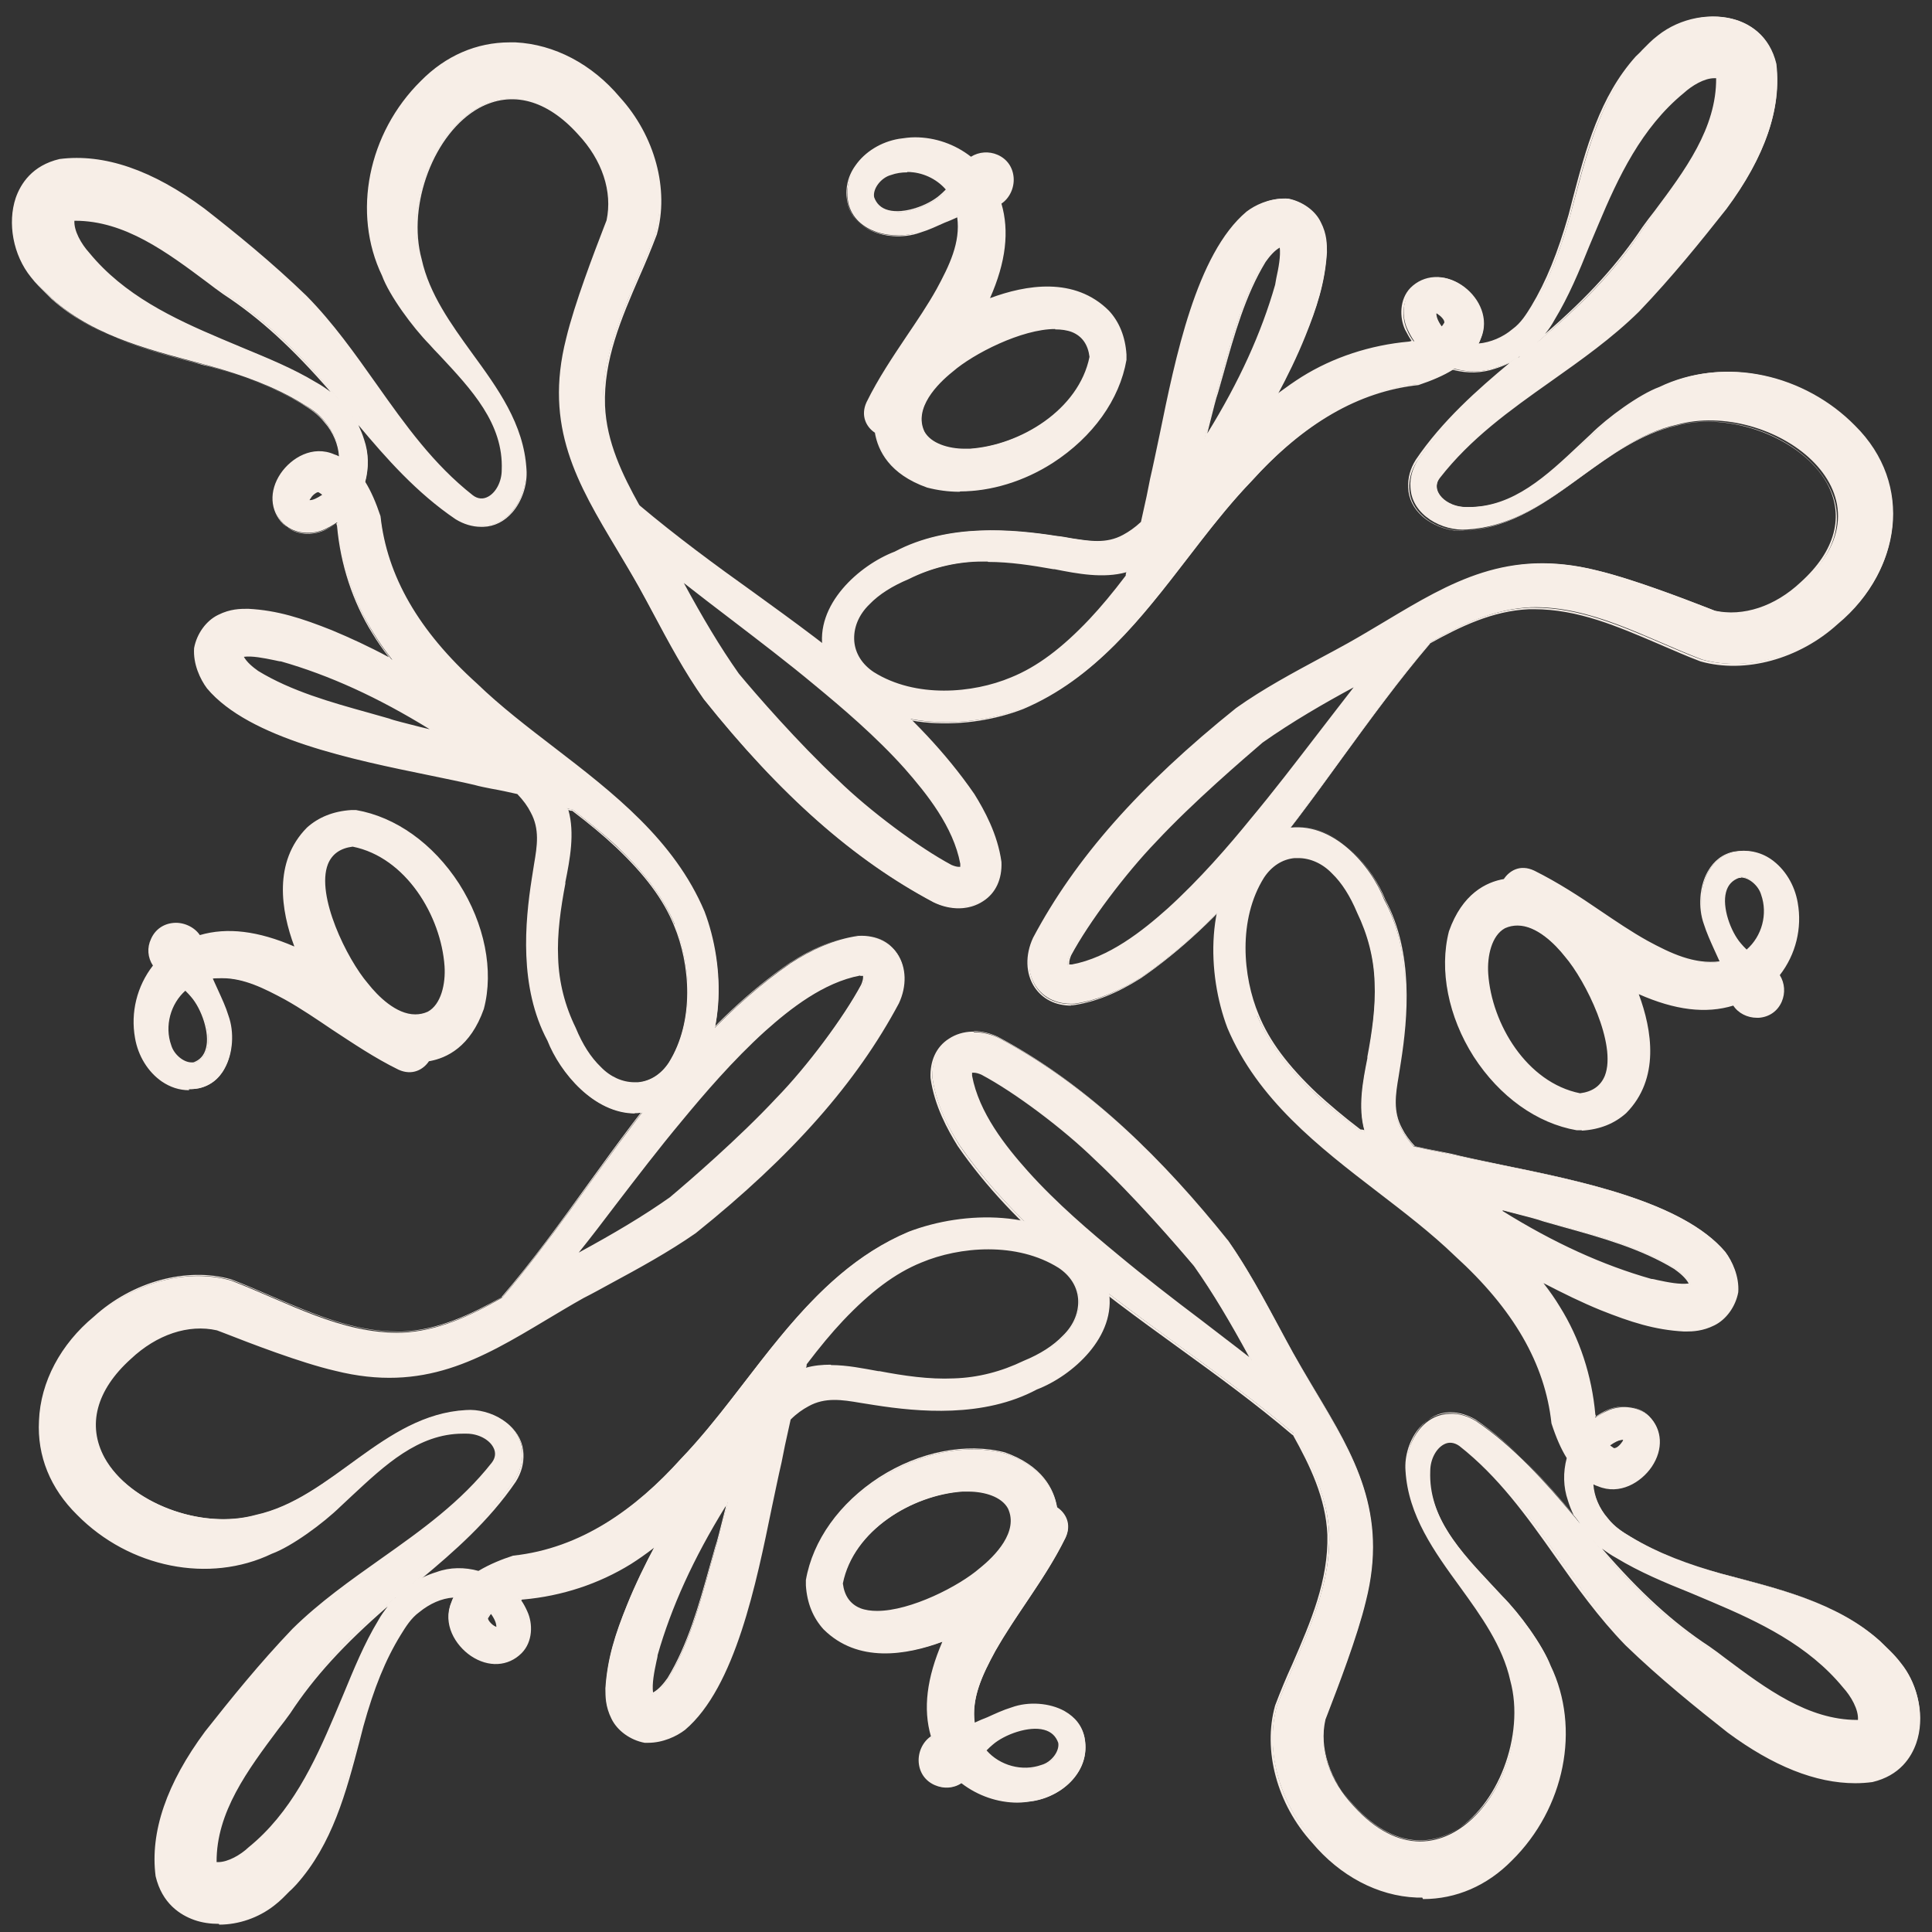
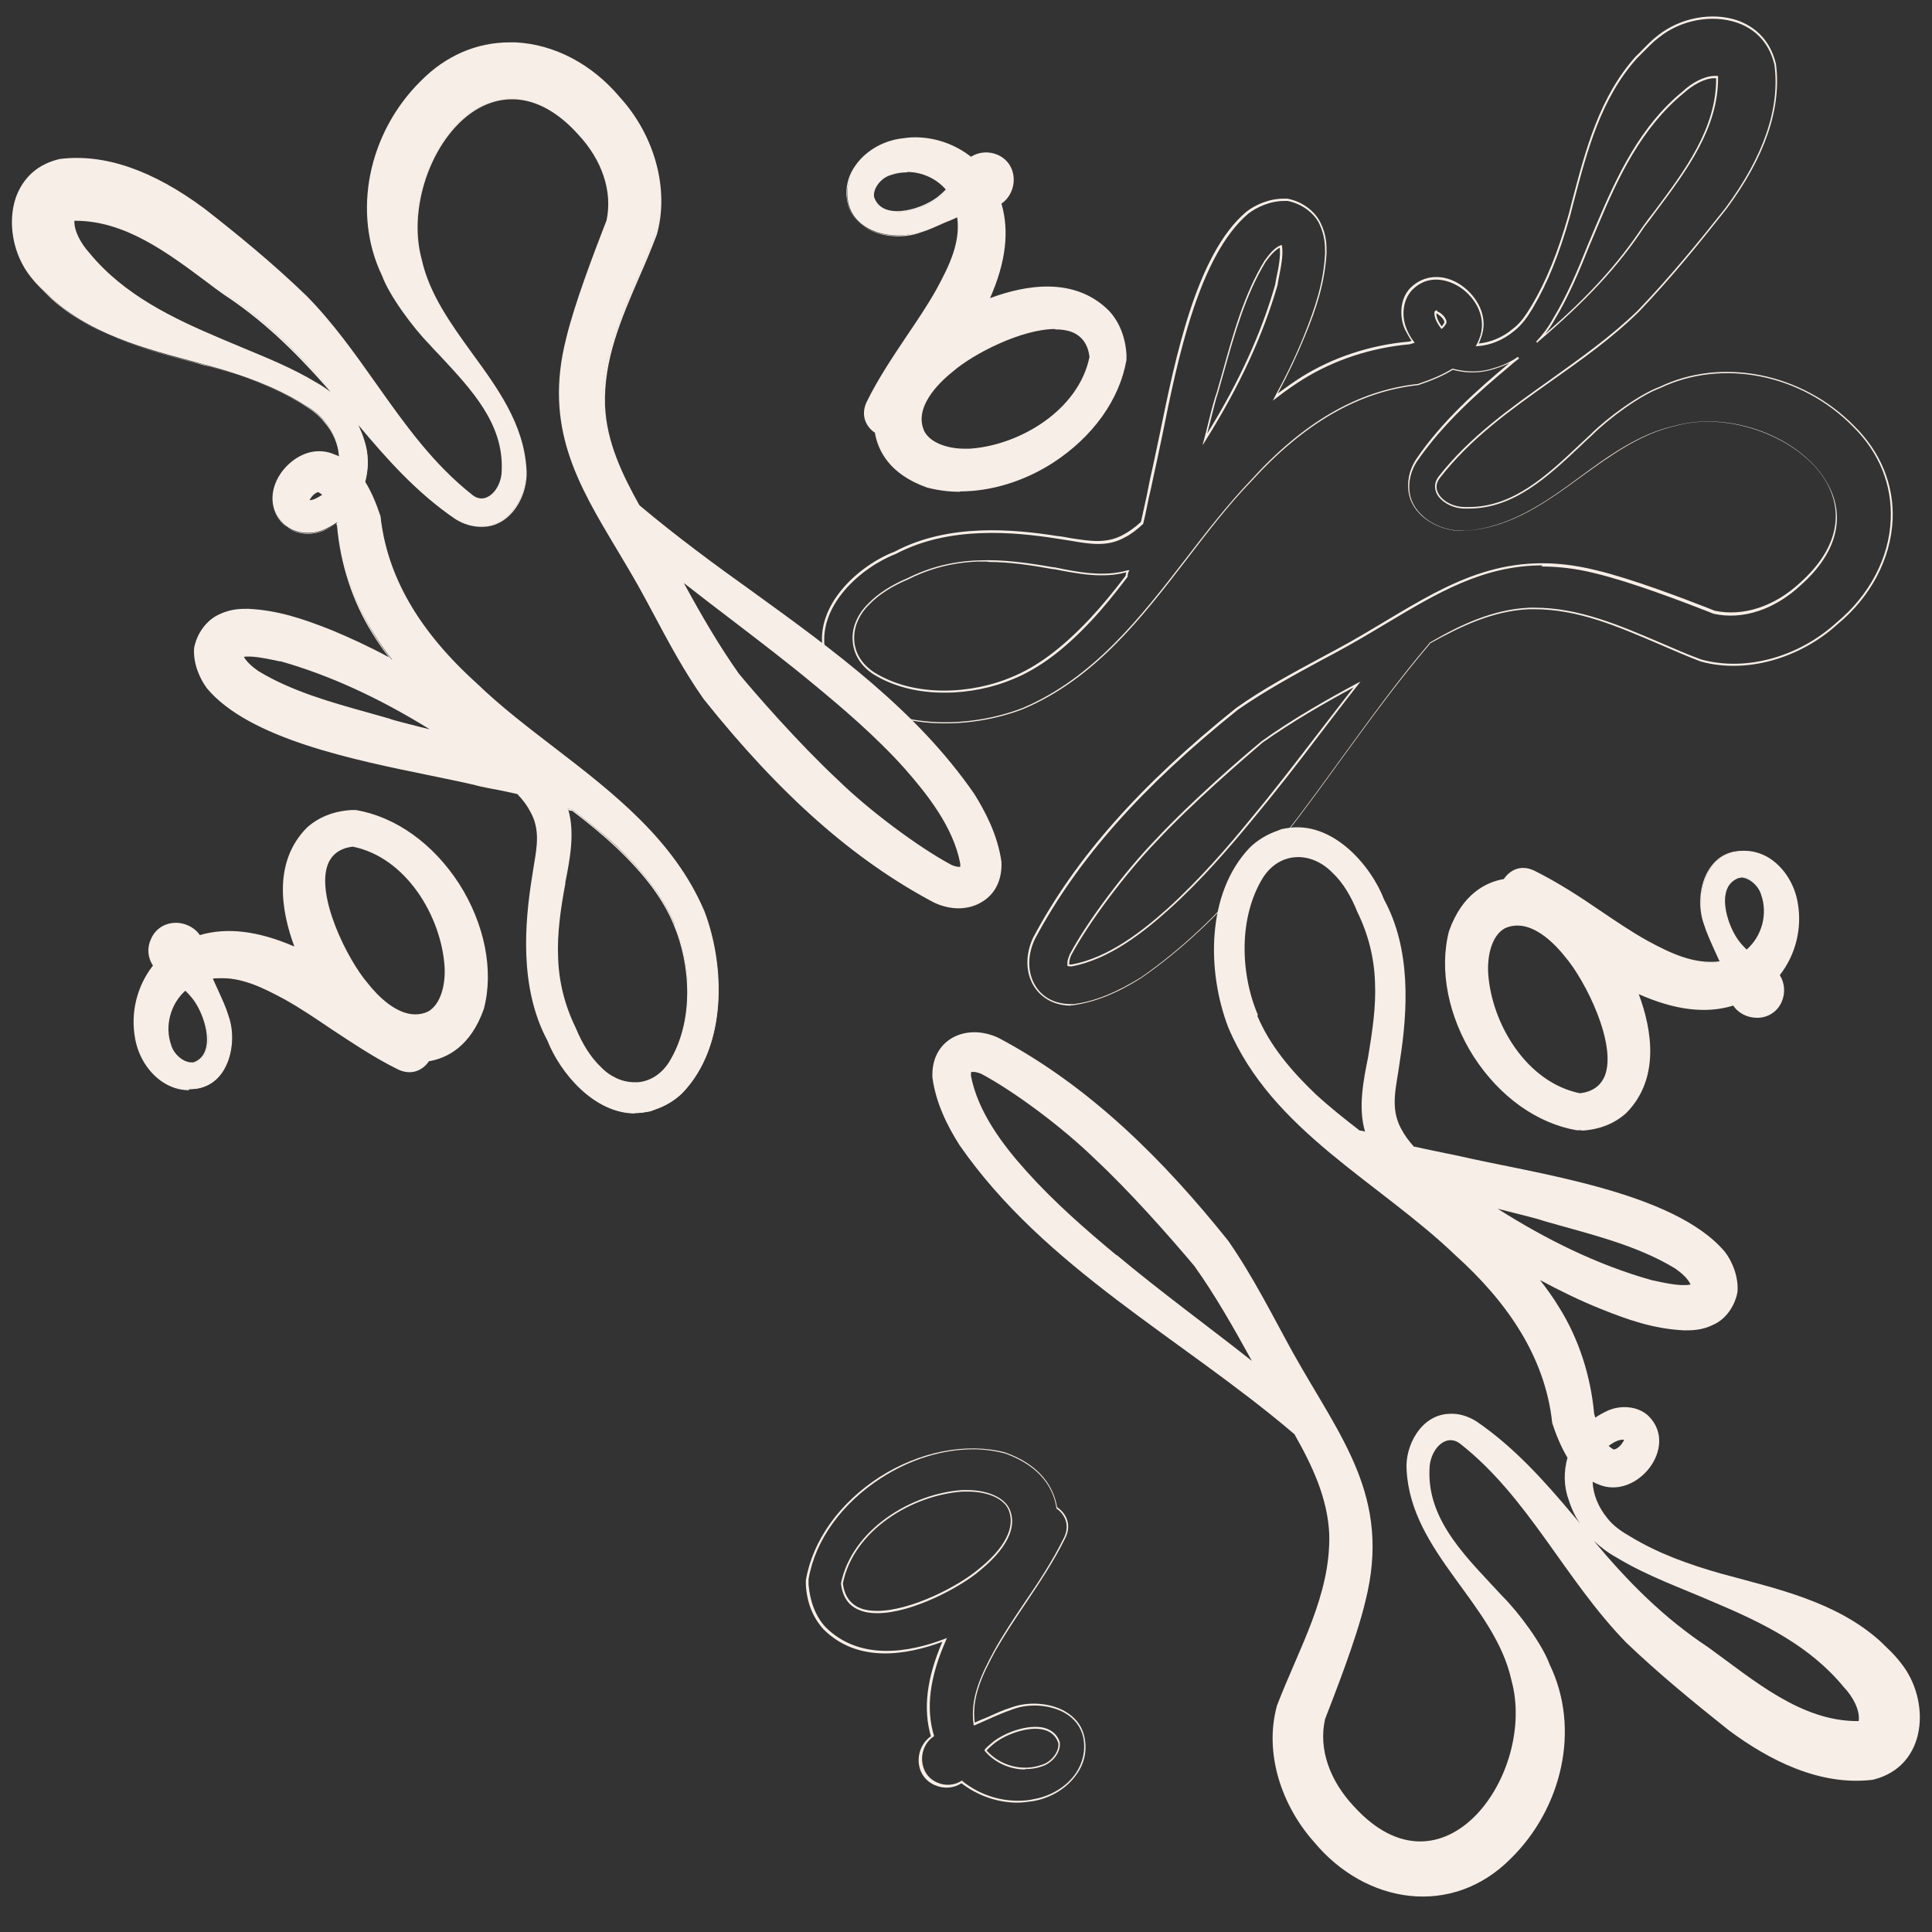
<svg xmlns="http://www.w3.org/2000/svg" width="81" height="81" viewBox="0 0 81 81" fill="none">
  <rect x="0" y="0" width="81" height="81" fill="#333333" stroke="none" />
-   <path d="M33.1 59.452C33.34 59.228 33.612 59.021 33.884 58.893C34.779 58.413 35.673 58.717 36.68 58.845C38.902 59.197 41.411 59.292 43.472 58.19C44.862 57.662 46.828 56.032 46.461 54.067L46.429 53.891L46.365 53.715C46.221 53.283 45.965 52.852 45.646 52.532C43.728 50.711 40.452 50.743 38.102 51.638C33.772 53.459 31.63 57.95 28.546 61.162C26.66 63.256 24.359 64.918 21.514 65.221C21.067 65.365 20.539 65.573 20.06 65.861C19.485 65.701 18.861 65.701 18.302 65.909C17.934 66.02 17.599 66.18 17.295 66.388C17.423 66.292 17.535 66.196 17.663 66.084C19.069 64.902 20.508 63.623 21.594 62.025C21.786 61.706 21.93 61.322 21.898 60.891C21.85 59.708 20.539 59.037 19.533 59.117C16.065 59.308 13.939 62.808 10.727 63.511C6.844 64.582 1.282 60.667 5.453 56.895C6.492 55.92 7.819 55.409 9.097 55.697C9.976 56.032 12.421 57.007 14.051 57.391C18.43 58.493 20.907 56.336 24.455 54.354C25.989 53.507 27.635 52.692 29.153 51.638C32.509 48.953 35.609 45.868 37.655 42.017C38.31 40.643 37.591 39.156 35.993 39.236C34.938 39.38 33.995 39.843 33.164 40.371C28.003 43.951 25.046 49.72 21.067 54.386C21.067 54.386 21.051 54.402 21.035 54.418C19.724 55.169 18.35 55.809 16.848 55.873C14.307 55.936 12.085 54.61 9.672 53.683C7.659 53.124 5.453 53.891 3.951 55.233C1.346 57.391 0.755 61.018 3.264 63.495C5.342 65.605 8.666 66.436 11.398 65.109C12.229 64.806 13.54 63.847 14.259 63.128C15.793 61.721 17.375 59.98 19.565 60.075C20.364 60.075 21.115 60.731 20.651 61.354C18.382 64.246 14.962 65.733 12.293 68.338C10.983 69.712 9.832 71.118 8.634 72.621C7.387 74.299 6.284 76.44 6.556 78.661C7.115 80.979 9.896 81.09 11.446 79.844C11.83 79.54 12.069 79.269 12.373 78.965C14.035 77.111 14.562 74.634 15.186 72.349C15.569 70.99 16.033 69.68 16.752 68.497C16.96 68.13 17.199 67.794 17.535 67.523C17.983 67.155 18.526 66.931 19.053 66.915C19.005 66.995 18.973 67.075 18.941 67.155C18.254 68.753 20.508 70.559 21.802 69.264C22.249 68.801 22.265 68.05 22.026 67.539C21.946 67.363 21.85 67.187 21.738 67.027C21.786 67.011 21.85 66.995 21.898 66.979C23.48 66.835 25.03 66.34 26.389 65.509C26.788 65.269 27.156 64.998 27.507 64.726C27.06 65.557 26.644 66.404 26.293 67.283C25.845 68.401 25.478 69.472 25.398 70.767C25.398 71.118 25.398 71.534 25.653 72.029C25.893 72.541 26.452 72.908 27.012 73.004C27.635 73.052 28.274 72.796 28.69 72.477C31.231 70.335 31.982 64.454 32.717 61.29C32.845 60.715 32.957 60.091 33.1 59.468M28.562 46.971C29.665 45.645 30.799 44.35 32.062 43.215C33.212 42.177 34.587 41.154 36.089 40.866C36.169 40.866 36.217 40.866 36.249 40.882C36.249 40.898 36.249 40.93 36.249 40.978C36.249 41.058 36.217 41.186 36.169 41.298C35.45 42.656 33.931 44.702 32.589 46.076C31.263 47.498 29.425 49.129 28.114 50.231C26.884 51.11 25.526 51.877 24.135 52.644C25.621 50.758 27.028 48.809 28.578 46.971M10.455 77.463C10.072 77.83 9.497 78.15 9.033 78.086C9.001 75.689 10.743 73.691 12.117 71.79C13.348 69.92 14.866 68.418 16.592 66.979C16.32 67.267 16.081 67.587 15.889 67.938C15.122 69.185 14.627 70.607 14.051 71.933C13.124 74.139 12.165 76.072 10.455 77.463ZM20.843 68.258C20.875 68.258 20.795 68.258 20.699 68.178C20.603 68.114 20.523 68.034 20.459 67.938C20.412 67.842 20.428 67.794 20.428 67.794C20.476 67.714 20.523 67.65 20.571 67.603C20.715 67.794 20.859 68.05 20.827 68.258M38.614 52.9C40.372 52.149 42.737 52.085 44.399 53.124C45.486 53.843 45.486 55.137 44.591 56.032C44.143 56.496 43.552 56.831 42.929 57.087C42.018 57.535 41.027 57.79 39.988 57.822C38.965 57.87 37.927 57.71 36.856 57.535C35.897 57.343 34.746 57.103 33.724 57.407C33.756 57.343 33.772 57.263 33.772 57.183C34.267 56.544 34.763 55.92 35.29 55.345C36.265 54.322 37.335 53.411 38.598 52.884M27.331 71.022C27.251 70.575 27.411 69.92 27.523 69.392C28.162 67.123 29.249 64.966 30.512 62.952C30.272 63.879 30.096 64.63 30 64.886C29.457 66.772 29.009 68.753 28.003 70.399C27.811 70.671 27.587 70.927 27.347 71.038" fill="#F7EEE7" />
-   <path d="M9.177 80.659C8.825 80.659 8.474 80.611 8.154 80.499C7.563 80.291 6.796 79.812 6.524 78.661C6.284 76.808 6.988 74.762 8.602 72.588C9.688 71.214 10.871 69.744 12.261 68.29C13.396 67.171 14.69 66.26 15.953 65.365C17.695 64.135 19.325 62.968 20.619 61.322C20.779 61.114 20.795 60.89 20.683 60.683C20.508 60.347 20.044 60.107 19.565 60.107C19.565 60.107 19.453 60.107 19.405 60.107C17.535 60.107 16.129 61.434 14.754 62.712C14.595 62.856 14.435 63.016 14.275 63.16C13.556 63.863 12.229 64.838 11.398 65.141C8.777 66.404 5.421 65.733 3.232 63.511C2.113 62.409 1.554 61.05 1.634 59.564C1.698 57.934 2.545 56.352 3.935 55.201C5.549 53.731 7.819 53.108 9.688 53.635C10.28 53.859 10.855 54.114 11.414 54.354C13.172 55.105 14.834 55.825 16.672 55.825C16.736 55.825 16.8 55.825 16.864 55.825C18.398 55.761 19.772 55.089 21.035 54.386C21.035 54.386 21.035 54.386 21.035 54.37C22.329 52.868 23.528 51.206 24.679 49.608C27.108 46.252 29.633 42.768 33.133 40.355C34.171 39.7 35.082 39.348 35.977 39.22C36.025 39.22 36.057 39.22 36.089 39.22C36.76 39.22 37.288 39.492 37.623 39.987C38.007 40.563 38.023 41.346 37.687 42.065C35.913 45.389 33.212 48.457 29.169 51.701C28.019 52.5 26.788 53.172 25.605 53.811C25.222 54.019 24.854 54.226 24.471 54.418C23.927 54.722 23.4 55.041 22.889 55.345C20.14 56.991 17.759 58.397 14.051 57.471C12.597 57.135 10.456 56.304 9.433 55.904L9.097 55.776C7.899 55.505 6.572 55.952 5.485 56.975C4.031 58.285 3.648 59.756 4.383 61.114C5.421 63 8.442 64.151 10.727 63.527C12.181 63.208 13.444 62.297 14.659 61.418C16.129 60.347 17.647 59.244 19.533 59.133C19.581 59.133 19.645 59.133 19.709 59.133C20.284 59.133 20.907 59.356 21.338 59.74C21.722 60.075 21.93 60.491 21.946 60.954C21.962 61.354 21.866 61.737 21.626 62.121C20.508 63.767 19.005 65.077 17.679 66.18C17.871 66.084 18.078 66.004 18.286 65.94C18.846 65.749 19.453 65.733 20.06 65.892C20.444 65.653 20.923 65.445 21.498 65.253C24.007 64.982 26.309 63.655 28.514 61.21C29.473 60.219 30.352 59.069 31.199 57.966C33.1 55.489 35.082 52.932 38.071 51.669C40.34 50.806 43.68 50.711 45.646 52.564C45.965 52.884 46.237 53.315 46.381 53.763L46.445 53.923L46.477 54.099C46.844 56.032 44.942 57.694 43.472 58.254C41.235 59.452 38.502 59.197 36.664 58.909C36.456 58.877 36.249 58.845 36.057 58.813C35.306 58.685 34.587 58.573 33.9 58.957C33.66 59.085 33.404 59.26 33.148 59.516C33.069 59.884 32.989 60.251 32.909 60.603C32.861 60.843 32.813 61.082 32.765 61.322C32.637 61.865 32.509 62.505 32.365 63.176C31.71 66.372 30.831 70.735 28.722 72.525C28.37 72.796 27.795 73.068 27.172 73.068C27.124 73.068 27.076 73.068 27.028 73.068C26.421 72.956 25.877 72.556 25.637 72.061C25.382 71.55 25.382 71.134 25.382 70.783C25.462 69.552 25.781 68.529 26.293 67.283C26.612 66.5 26.996 65.701 27.427 64.886C27.076 65.157 26.756 65.381 26.452 65.573C25.11 66.404 23.56 66.915 21.946 67.059H21.898C21.898 67.059 21.866 67.091 21.85 67.091C21.962 67.251 22.042 67.411 22.106 67.555C22.345 68.066 22.345 68.833 21.866 69.312C21.307 69.872 20.476 69.92 19.74 69.424C19.085 68.977 18.542 68.082 18.925 67.171C18.941 67.107 18.973 67.043 19.005 66.979C18.51 67.011 18.015 67.235 17.583 67.587C17.231 67.842 17.008 68.21 16.8 68.545C16.161 69.584 15.681 70.767 15.234 72.381C15.186 72.588 15.122 72.796 15.074 73.004C14.515 75.129 13.939 77.319 12.421 79.013C12.325 79.109 12.245 79.205 12.149 79.284C11.958 79.476 11.766 79.684 11.494 79.892C10.839 80.403 10.008 80.691 9.193 80.691M19.581 60.028C20.076 60.028 20.587 60.283 20.763 60.651C20.891 60.89 20.859 61.146 20.683 61.37C19.373 63.032 17.663 64.246 16.001 65.429C14.754 66.324 13.46 67.235 12.325 68.353C10.951 69.792 9.752 71.262 8.666 72.636C7.068 74.794 6.364 76.808 6.604 78.645C6.876 79.748 7.611 80.227 8.186 80.419C9.225 80.771 10.535 80.531 11.446 79.796C11.718 79.588 11.91 79.396 12.101 79.189C12.197 79.093 12.277 79.013 12.373 78.917C13.875 77.239 14.451 75.05 15.01 72.94C15.058 72.732 15.122 72.525 15.17 72.317C15.617 70.703 16.113 69.504 16.736 68.449C16.944 68.098 17.183 67.746 17.535 67.475C17.983 67.091 18.526 66.883 19.069 66.851H19.133L19.101 66.915C19.053 66.995 19.021 67.075 18.989 67.155C18.622 68.034 19.133 68.897 19.772 69.328C20.332 69.712 21.147 69.872 21.786 69.233C22.233 68.769 22.233 68.034 22.01 67.555C21.946 67.395 21.85 67.219 21.722 67.059L21.69 67.011H21.738C21.738 67.011 21.802 66.979 21.834 66.963H21.898C23.512 66.803 25.046 66.292 26.372 65.477C26.724 65.253 27.076 65.013 27.491 64.694L27.635 64.582L27.555 64.742C27.092 65.605 26.676 66.452 26.341 67.283C25.845 68.513 25.51 69.536 25.446 70.751C25.446 71.086 25.446 71.486 25.685 71.997C25.909 72.461 26.436 72.844 27.012 72.956C27.06 72.956 27.108 72.956 27.156 72.956C27.763 72.956 28.322 72.684 28.658 72.429C30.735 70.671 31.63 66.308 32.27 63.128C32.413 62.457 32.541 61.817 32.669 61.258C32.717 61.034 32.765 60.794 32.829 60.539C32.893 60.187 32.973 59.804 33.069 59.436V59.42C33.34 59.164 33.596 58.973 33.852 58.845C34.571 58.461 35.29 58.573 36.057 58.701C36.249 58.733 36.456 58.765 36.664 58.797C38.502 59.085 41.203 59.34 43.44 58.158C44.895 57.598 46.764 55.968 46.397 54.083L46.365 53.907L46.317 53.747C46.173 53.3 45.917 52.884 45.598 52.58C43.664 50.742 40.356 50.838 38.103 51.685C35.13 52.948 33.164 55.489 31.263 57.95C30.416 59.053 29.521 60.203 28.578 61.194C26.357 63.655 24.055 64.998 21.53 65.269C20.955 65.461 20.476 65.669 20.092 65.909H20.076C19.485 65.749 18.878 65.765 18.334 65.956C17.983 66.052 17.647 66.212 17.343 66.42L17.295 66.356L17.455 66.228C17.455 66.228 17.599 66.116 17.663 66.052C18.973 64.95 20.476 63.639 21.594 62.009C21.818 61.642 21.914 61.274 21.898 60.89C21.882 60.443 21.674 60.043 21.307 59.724C20.891 59.356 20.284 59.133 19.724 59.133C19.677 59.133 19.613 59.133 19.549 59.133C17.679 59.244 16.177 60.331 14.706 61.402C13.492 62.297 12.213 63.208 10.743 63.527C10.296 63.655 9.816 63.719 9.353 63.719C7.323 63.719 5.198 62.664 4.319 61.082C3.552 59.692 3.951 58.19 5.437 56.863C6.332 56.016 7.371 55.569 8.394 55.569C8.634 55.569 8.889 55.601 9.113 55.649L9.449 55.776C10.472 56.176 12.613 56.991 14.051 57.327C17.743 58.254 20.092 56.847 22.841 55.217C23.352 54.913 23.88 54.594 24.423 54.29C24.79 54.083 25.174 53.875 25.558 53.667C26.74 53.028 27.971 52.373 29.121 51.574C33.148 48.345 35.865 45.293 37.623 41.969C37.959 41.266 37.943 40.515 37.575 39.955C37.256 39.492 36.744 39.22 36.105 39.22C36.073 39.22 36.025 39.22 35.993 39.22C35.114 39.332 34.219 39.7 33.18 40.339C29.697 42.752 27.172 46.22 24.742 49.576C23.576 51.174 22.377 52.836 21.083 54.354C21.083 54.354 21.083 54.354 21.083 54.37C19.82 55.105 18.43 55.776 16.88 55.84C16.816 55.84 16.752 55.84 16.688 55.84C14.834 55.84 13.156 55.121 11.398 54.37C10.839 54.13 10.264 53.875 9.688 53.667C7.835 53.156 5.613 53.763 4.015 55.217C2.641 56.352 1.81 57.934 1.746 59.532C1.682 60.986 2.225 62.345 3.328 63.431C5.485 65.637 8.825 66.308 11.414 65.046C12.245 64.742 13.556 63.783 14.275 63.064C14.435 62.92 14.595 62.776 14.754 62.616C16.129 61.322 17.551 59.995 19.437 59.995C19.485 59.995 19.549 59.995 19.597 59.995L19.581 60.028ZM9.145 78.15C9.145 78.15 9.065 78.15 9.017 78.15H8.985V78.118C8.953 75.993 10.296 74.187 11.59 72.461C11.75 72.237 11.926 72.013 12.085 71.805C13.172 70.159 14.499 68.721 16.56 66.979L16.608 67.027C16.337 67.315 16.097 67.634 15.905 67.986C15.314 68.961 14.866 70.031 14.451 71.07C14.323 71.374 14.195 71.678 14.067 71.981C13.22 73.995 12.245 76.072 10.456 77.527C10.12 77.83 9.592 78.166 9.129 78.166M9.065 78.07C9.065 78.07 9.113 78.07 9.145 78.07C9.561 78.07 10.088 77.766 10.424 77.447C12.197 76.008 13.172 73.931 14.019 71.933C14.147 71.63 14.275 71.326 14.403 71.022C14.834 69.984 15.266 68.913 15.857 67.938C15.969 67.73 16.113 67.538 16.257 67.347C14.419 68.945 13.172 70.303 12.165 71.837C12.006 72.061 11.846 72.269 11.67 72.493C10.392 74.203 9.065 75.977 9.081 78.07M27.299 71.07V71.022C27.235 70.639 27.331 70.112 27.427 69.632C27.443 69.536 27.459 69.456 27.475 69.36C28.082 67.267 29.057 65.157 30.464 62.904L30.591 62.696L30.528 62.936C30.464 63.16 30.416 63.367 30.368 63.559C30.208 64.215 30.08 64.678 30 64.886C29.92 65.157 29.84 65.445 29.761 65.733C29.313 67.347 28.85 69.009 28.003 70.415C27.827 70.655 27.603 70.958 27.315 71.07H27.267H27.299ZM30.416 63.16C29.073 65.333 28.146 67.379 27.571 69.392C27.571 69.472 27.539 69.568 27.523 69.648C27.427 70.096 27.331 70.591 27.379 70.958C27.619 70.831 27.827 70.575 27.987 70.351C28.834 68.961 29.297 67.299 29.744 65.701C29.824 65.413 29.904 65.141 29.984 64.854C30.064 64.646 30.176 64.166 30.336 63.543C30.368 63.415 30.4 63.288 30.432 63.16M20.811 68.338H20.779V68.306C20.779 68.306 20.779 68.306 20.779 68.29C20.747 68.29 20.715 68.258 20.683 68.242C20.587 68.178 20.491 68.082 20.444 67.986C20.396 67.906 20.396 67.826 20.412 67.794C20.412 67.794 20.491 67.666 20.555 67.587L20.587 67.555L20.619 67.587C20.827 67.858 20.907 68.082 20.891 68.258V68.29H20.875C20.875 68.29 20.843 68.338 20.827 68.338M20.46 67.842C20.46 67.842 20.46 67.89 20.491 67.938C20.54 68.018 20.635 68.114 20.715 68.162C20.747 68.178 20.779 68.194 20.811 68.21C20.811 68.066 20.747 67.89 20.587 67.666C20.54 67.714 20.508 67.778 20.476 67.826L20.46 67.842ZM39.621 57.87C38.71 57.87 37.767 57.726 36.872 57.566H36.824C35.849 57.359 34.747 57.135 33.756 57.438H33.676L33.708 57.391C33.74 57.327 33.756 57.247 33.756 57.183V57.167C34.315 56.432 34.794 55.856 35.274 55.329C36.425 54.099 37.479 53.315 38.582 52.868C40.196 52.181 42.625 51.989 44.399 53.092C44.895 53.427 45.198 53.891 45.246 54.434C45.294 55.009 45.054 55.601 44.591 56.048C44.191 56.464 43.632 56.831 42.929 57.119C42.002 57.582 41.011 57.822 39.972 57.854C39.844 57.854 39.717 57.854 39.589 57.854M34.843 57.231C35.514 57.231 36.201 57.375 36.824 57.486H36.872C37.879 57.678 38.95 57.838 39.988 57.79C41.011 57.758 41.986 57.502 42.913 57.055C43.616 56.767 44.159 56.416 44.559 56C45.022 55.553 45.246 54.993 45.198 54.434C45.15 53.923 44.862 53.475 44.383 53.156C42.625 52.053 40.228 52.261 38.63 52.932C37.527 53.379 36.489 54.162 35.338 55.377C34.858 55.888 34.379 56.464 33.82 57.199C33.82 57.247 33.82 57.295 33.788 57.343C34.123 57.247 34.475 57.215 34.827 57.215M23.975 52.772L24.087 52.628C24.647 51.925 25.19 51.206 25.733 50.503C26.628 49.32 27.555 48.106 28.53 46.955C29.441 45.852 30.655 44.43 32.03 43.2C33.085 42.257 34.491 41.138 36.073 40.85C36.153 40.85 36.217 40.85 36.249 40.866H36.265V40.898C36.265 40.93 36.265 40.962 36.265 40.994C36.265 41.09 36.217 41.202 36.169 41.33C35.434 42.72 33.884 44.782 32.589 46.124C31.023 47.802 28.945 49.592 28.114 50.279C26.948 51.126 25.669 51.861 24.135 52.692L23.975 52.788V52.772ZM36.073 40.898C34.523 41.186 33.117 42.304 32.078 43.231C30.719 44.462 29.505 45.884 28.594 46.987C27.619 48.154 26.692 49.368 25.797 50.535C25.302 51.19 24.79 51.861 24.263 52.516C25.733 51.717 26.948 50.998 28.082 50.199C28.898 49.512 30.991 47.706 32.541 46.044C33.836 44.718 35.37 42.656 36.105 41.282C36.153 41.17 36.185 41.058 36.185 40.978C36.185 40.946 36.185 40.93 36.185 40.914C36.153 40.914 36.105 40.914 36.057 40.914" fill="#F7EEE7" />
-   <path d="M45.47 72.86C45.182 71.55 43.52 71.262 42.465 71.63C41.89 71.822 41.395 72.077 40.867 72.301C40.707 71.23 41.171 70.239 41.73 69.217C42.641 67.603 43.824 66.196 44.671 64.47C44.91 63.943 44.687 63.464 44.319 63.224C44.159 62.265 43.488 61.402 42.146 60.938C38.758 60.044 34.459 62.744 33.851 66.244C33.851 66.26 33.835 66.452 33.835 66.468C33.883 67.075 34.075 67.746 34.571 68.29C35.897 69.616 37.847 69.456 39.605 68.785C38.997 70.128 38.694 71.518 39.093 72.828C38.406 73.26 38.358 74.427 39.221 74.826C39.589 75.002 40.004 74.954 40.324 74.73C41.203 75.417 42.289 75.689 43.344 75.497C44.575 75.289 45.725 74.251 45.47 72.876M41.107 65.797C39.716 66.995 35.577 68.833 35.306 66.404C35.753 64.183 38.214 62.68 40.356 62.521C41.027 62.473 41.954 62.633 42.289 63.24C42.737 64.183 41.858 65.189 41.107 65.797ZM43.664 74.043C42.801 74.347 41.858 74.043 41.299 73.388C41.395 73.292 41.474 73.212 41.586 73.132C42.273 72.541 44.031 71.997 44.399 73.068C44.463 73.468 44.095 73.931 43.664 74.043Z" fill="#F7EEE7" />
  <path d="M42.672 75.577C41.825 75.577 40.995 75.289 40.307 74.762C39.972 74.985 39.556 75.001 39.189 74.841C38.789 74.666 38.549 74.314 38.517 73.883C38.486 73.451 38.693 73.02 39.029 72.796C38.693 71.645 38.853 70.351 39.508 68.833C38.006 69.392 35.961 69.744 34.522 68.305C34.091 67.826 33.835 67.219 33.787 66.468C33.787 66.468 33.787 66.42 33.787 66.372C33.787 66.324 33.787 66.26 33.787 66.244C34.075 64.582 35.193 63.016 36.871 61.929C38.549 60.858 40.499 60.475 42.129 60.89C43.711 61.45 44.191 62.44 44.319 63.191C44.686 63.431 44.942 63.91 44.67 64.47C44.175 65.477 43.568 66.372 42.992 67.235C42.561 67.874 42.113 68.545 41.73 69.216C41.202 70.191 40.723 71.166 40.867 72.221C41.042 72.141 41.218 72.061 41.394 71.997C41.714 71.853 42.049 71.693 42.417 71.581C43.12 71.326 44.015 71.39 44.638 71.741C45.086 71.997 45.373 72.365 45.469 72.844C45.581 73.387 45.469 73.931 45.134 74.394C44.734 74.969 44.063 75.385 43.312 75.513C43.088 75.545 42.864 75.577 42.641 75.577M40.323 74.666H40.339C41.011 75.209 41.842 75.497 42.672 75.497C42.896 75.497 43.12 75.481 43.328 75.433C44.063 75.305 44.718 74.906 45.102 74.346C45.405 73.899 45.517 73.387 45.421 72.86C45.325 72.412 45.054 72.045 44.622 71.805C44.015 71.47 43.152 71.406 42.465 71.661C42.097 71.789 41.762 71.933 41.442 72.077C41.25 72.157 41.059 72.253 40.867 72.332H40.819V72.301C40.659 71.198 41.138 70.207 41.682 69.2C42.065 68.513 42.513 67.842 42.944 67.203C43.535 66.34 44.127 65.445 44.622 64.438C44.878 63.879 44.59 63.447 44.287 63.239V63.207C44.175 62.472 43.695 61.497 42.145 60.938C41.714 60.826 41.266 60.762 40.803 60.762C39.524 60.762 38.166 61.178 36.951 61.961C35.289 63.032 34.171 64.582 33.899 66.212C33.899 66.212 33.899 66.276 33.899 66.34C33.899 66.388 33.899 66.42 33.899 66.436C33.963 67.171 34.203 67.778 34.618 68.225C36.056 69.648 38.134 69.28 39.62 68.705L39.7 68.673L39.668 68.753C38.981 70.303 38.805 71.613 39.157 72.764V72.796C38.821 73.004 38.629 73.419 38.661 73.835C38.693 74.234 38.917 74.57 39.285 74.73C39.636 74.889 40.036 74.858 40.355 74.634H40.371L40.323 74.666ZM42.976 74.186C42.337 74.186 41.698 73.899 41.282 73.403V73.371V73.355C41.378 73.243 41.474 73.163 41.57 73.084C42.081 72.636 43.12 72.269 43.791 72.444C44.111 72.54 44.335 72.732 44.43 73.036C44.494 73.483 44.095 73.931 43.679 74.058C43.456 74.138 43.216 74.17 42.976 74.17M41.362 73.387C41.921 74.026 42.864 74.282 43.663 73.995C44.079 73.883 44.43 73.419 44.367 73.068C44.271 72.796 44.079 72.604 43.775 72.524C43.136 72.349 42.113 72.716 41.618 73.148C41.538 73.212 41.458 73.291 41.362 73.387ZM36.791 67.634C36.52 67.634 36.264 67.602 36.04 67.506C35.577 67.331 35.321 66.947 35.257 66.388C35.721 64.118 38.214 62.616 40.339 62.472C40.419 62.472 40.499 62.472 40.563 62.472C41.25 62.472 42.017 62.696 42.305 63.223C42.8 64.246 41.762 65.285 41.106 65.828C40.275 66.547 38.23 67.634 36.776 67.634M40.579 62.536C40.579 62.536 40.419 62.536 40.355 62.536C38.246 62.68 35.785 64.15 35.337 66.388C35.401 66.899 35.641 67.251 36.072 67.426C36.28 67.506 36.52 67.538 36.776 67.538C38.182 67.538 40.212 66.499 41.074 65.748C41.714 65.237 42.721 64.214 42.257 63.239C41.985 62.744 41.266 62.536 40.595 62.536" fill="#F7EEE7" />
-   <path d="M47.931 21.881C47.691 22.105 47.419 22.296 47.147 22.44C46.252 22.92 45.358 22.616 44.351 22.488C42.129 22.137 39.62 22.025 37.559 23.143C36.169 23.671 34.203 25.301 34.57 27.266L34.602 27.442L34.666 27.602C34.81 28.034 35.066 28.465 35.385 28.785C37.303 30.606 40.579 30.575 42.928 29.68C47.259 27.858 49.401 23.367 52.485 20.155C54.371 18.061 56.672 16.399 59.517 16.096C59.964 15.952 60.492 15.744 60.971 15.456C61.546 15.616 62.169 15.616 62.729 15.409C63.096 15.297 63.432 15.137 63.736 14.929C63.608 15.025 63.496 15.121 63.368 15.233C61.962 16.415 60.523 17.694 59.437 19.292C59.245 19.611 59.101 19.995 59.133 20.427C59.181 21.609 60.492 22.28 61.498 22.2C64.966 22.009 67.092 18.509 70.304 17.806C74.187 16.735 79.749 20.65 75.578 24.422C74.539 25.397 73.212 25.908 71.934 25.62C71.055 25.285 68.61 24.31 66.98 23.926C62.601 22.824 60.124 24.981 56.576 26.963C55.042 27.81 53.396 28.625 51.878 29.68C48.522 32.364 45.421 35.449 43.376 39.3C42.721 40.674 43.44 42.161 45.038 42.081C46.093 41.937 47.035 41.474 47.867 40.962C53.028 37.382 55.985 31.613 59.964 26.947C59.964 26.947 59.98 26.915 59.996 26.915C61.306 26.164 62.681 25.524 64.183 25.46C66.724 25.397 68.945 26.723 71.359 27.65C73.372 28.209 75.578 27.442 77.08 26.1C79.685 23.942 80.276 20.315 77.767 17.838C75.689 15.728 72.365 14.897 69.633 16.224C68.802 16.527 67.491 17.486 66.772 18.205C65.238 19.611 63.656 21.353 61.466 21.258C60.667 21.258 59.916 20.602 60.38 19.979C62.649 17.087 66.069 15.6 68.738 12.995C70.048 11.621 71.199 10.215 72.397 8.712C73.644 7.034 74.746 4.909 74.475 2.672C73.915 0.354 71.135 0.243 69.585 1.489C69.201 1.793 68.961 2.064 68.658 2.368C66.996 4.222 66.468 6.699 65.845 8.984C65.462 10.342 64.998 11.653 64.279 12.836C64.071 13.203 63.831 13.555 63.496 13.81C63.048 14.178 62.505 14.402 61.978 14.418C62.026 14.338 62.058 14.258 62.09 14.178C62.777 12.58 60.523 10.774 59.229 12.069C58.782 12.532 58.766 13.283 59.005 13.794C59.085 13.97 59.181 14.146 59.293 14.306C59.245 14.322 59.181 14.338 59.133 14.354C57.551 14.498 56.001 14.993 54.642 15.84C54.243 16.08 53.875 16.351 53.524 16.623C53.971 15.792 54.387 14.945 54.738 14.066C55.186 12.947 55.553 11.877 55.633 10.582C55.633 10.231 55.633 9.815 55.378 9.32C55.138 8.808 54.578 8.441 54.019 8.329C53.396 8.281 52.757 8.537 52.341 8.856C49.8 10.998 49.049 16.879 48.314 20.043C48.186 20.634 48.074 21.242 47.931 21.865M52.453 34.378C51.35 35.704 50.216 36.999 48.953 38.133C47.787 39.172 46.428 40.195 44.926 40.483C44.846 40.483 44.798 40.483 44.766 40.467C44.766 40.451 44.766 40.419 44.766 40.371C44.766 40.291 44.798 40.163 44.846 40.051C45.565 38.693 47.084 36.647 48.426 35.273C49.752 33.851 51.59 32.221 52.901 31.118C54.131 30.239 55.489 29.472 56.88 28.705C55.394 30.59 53.987 32.524 52.437 34.378M70.576 3.87C70.959 3.503 71.534 3.183 71.998 3.247C72.03 5.644 70.288 7.642 68.913 9.543C67.683 11.429 66.165 12.915 64.439 14.354C64.71 14.066 64.95 13.746 65.142 13.395C65.909 12.132 66.404 10.726 66.98 9.4C67.907 7.194 68.865 5.277 70.576 3.87ZM60.188 13.091C60.156 13.091 60.236 13.091 60.332 13.171C60.428 13.219 60.508 13.315 60.571 13.411C60.619 13.507 60.603 13.555 60.603 13.555C60.555 13.635 60.508 13.698 60.459 13.746C60.316 13.555 60.172 13.299 60.204 13.091M42.401 28.433C40.643 29.184 38.278 29.248 36.616 28.209C35.529 27.49 35.529 26.196 36.424 25.317C36.872 24.853 37.463 24.518 38.086 24.262C38.997 23.814 39.988 23.559 41.027 23.527C42.05 23.479 43.088 23.639 44.159 23.814C45.118 24.006 46.268 24.246 47.291 23.926C47.259 23.99 47.243 24.07 47.243 24.15C46.748 24.789 46.252 25.413 45.725 25.988C44.75 27.011 43.679 27.922 42.417 28.449M53.684 10.327C53.764 10.774 53.604 11.429 53.492 11.957C52.853 14.226 51.766 16.383 50.503 18.413C50.743 17.47 50.919 16.735 51.015 16.479C51.558 14.594 52.006 12.612 53.012 10.966C53.204 10.694 53.428 10.438 53.668 10.327" fill="#F7EEE7" />
  <path d="M44.91 42.161C44.255 42.161 43.712 41.889 43.376 41.394C42.993 40.818 42.977 40.035 43.312 39.316C45.086 35.976 47.787 32.924 51.83 29.68C52.981 28.864 54.211 28.209 55.394 27.57C55.777 27.362 56.145 27.171 56.513 26.963C57.056 26.659 57.583 26.34 58.095 26.036C60.843 24.39 63.224 22.983 66.932 23.91C68.402 24.262 70.544 25.077 71.567 25.477L71.886 25.604C73.085 25.86 74.411 25.429 75.498 24.406C76.952 23.095 77.336 21.625 76.601 20.267C75.562 18.381 72.525 17.214 70.256 17.854C68.802 18.173 67.539 19.084 66.325 19.963C64.855 21.034 63.352 22.137 61.451 22.248C60.843 22.312 60.124 22.073 59.645 21.657C59.261 21.322 59.053 20.906 59.038 20.443C59.022 20.043 59.117 19.66 59.357 19.276C60.46 17.646 61.962 16.32 63.288 15.217C63.097 15.313 62.889 15.393 62.681 15.457C62.122 15.648 61.514 15.664 60.907 15.504C60.524 15.744 60.044 15.952 59.469 16.144C56.96 16.415 54.675 17.742 52.453 20.187C51.494 21.178 50.615 22.328 49.769 23.431C47.867 25.908 45.885 28.465 42.897 29.727C40.627 30.607 37.287 30.686 35.322 28.833C35.002 28.513 34.746 28.097 34.602 27.634L34.539 27.474L34.507 27.282C34.139 25.349 36.041 23.687 37.511 23.127C39.764 21.929 42.481 22.184 44.319 22.472C44.527 22.488 44.734 22.536 44.926 22.568C45.677 22.68 46.38 22.808 47.084 22.424C47.323 22.296 47.579 22.121 47.835 21.881C47.915 21.513 47.995 21.146 48.075 20.794C48.122 20.554 48.17 20.315 48.218 20.075C48.346 19.532 48.474 18.892 48.618 18.221C49.273 15.025 50.152 10.646 52.261 8.872C52.613 8.601 53.188 8.329 53.812 8.329C53.86 8.329 53.908 8.329 53.971 8.329C54.579 8.441 55.122 8.84 55.362 9.336C55.617 9.847 55.617 10.263 55.617 10.614C55.538 11.845 55.218 12.868 54.707 14.098C54.387 14.881 54.003 15.696 53.572 16.495C53.94 16.224 54.259 16 54.563 15.808C55.889 14.977 57.455 14.466 59.069 14.322C59.101 14.322 59.133 14.306 59.181 14.29C59.069 14.13 58.989 13.97 58.91 13.826C58.67 13.315 58.67 12.548 59.133 12.069C59.693 11.509 60.54 11.461 61.259 11.957C61.914 12.404 62.457 13.299 62.074 14.21C62.058 14.274 62.026 14.338 61.994 14.402C62.489 14.354 63.001 14.146 63.416 13.794C63.768 13.539 63.992 13.171 64.199 12.836C64.823 11.797 65.302 10.614 65.765 9C65.813 8.792 65.877 8.585 65.925 8.377C66.485 6.251 67.06 4.062 68.578 2.368C68.674 2.272 68.77 2.192 68.85 2.096C69.041 1.905 69.233 1.697 69.505 1.489C70.448 0.738 71.774 0.498 72.829 0.85C73.42 1.058 74.187 1.537 74.459 2.688C74.699 4.541 73.996 6.587 72.382 8.76C71.295 10.135 70.112 11.605 68.722 13.059C67.587 14.178 66.293 15.089 65.03 15.984C63.288 17.214 61.658 18.381 60.364 20.043C60.204 20.251 60.188 20.474 60.3 20.682C60.476 21.018 60.939 21.258 61.419 21.258C61.419 21.258 61.531 21.258 61.578 21.258C63.448 21.258 64.855 19.931 66.213 18.653C66.373 18.509 66.532 18.349 66.692 18.205C67.395 17.502 68.738 16.527 69.569 16.224C72.19 14.961 75.546 15.632 77.735 17.854C78.854 18.956 79.413 20.331 79.349 21.801C79.269 23.431 78.438 25.013 77.048 26.164C75.434 27.634 73.165 28.257 71.295 27.73C70.704 27.506 70.128 27.25 69.569 27.011C67.811 26.26 66.165 25.541 64.311 25.541C64.247 25.541 64.183 25.541 64.119 25.541C62.585 25.604 61.211 26.276 59.948 26.979C59.948 26.979 59.948 26.979 59.948 26.995C58.654 28.513 57.455 30.159 56.289 31.757C53.86 35.113 51.335 38.597 47.835 41.01C46.796 41.665 45.885 42.017 44.99 42.145C44.958 42.145 44.91 42.145 44.878 42.145M64.679 23.703C62.202 23.703 60.3 24.837 58.158 26.116C57.647 26.419 57.12 26.739 56.576 27.043C56.209 27.25 55.825 27.458 55.458 27.65C54.275 28.289 53.045 28.96 51.894 29.759C47.867 32.988 45.166 36.04 43.392 39.364C43.056 40.067 43.072 40.818 43.44 41.378C43.76 41.857 44.271 42.097 44.91 42.097C44.942 42.097 44.99 42.097 45.022 42.097C45.901 41.985 46.796 41.617 47.835 40.978C51.319 38.565 53.844 35.097 56.273 31.741C57.439 30.143 58.638 28.481 59.932 26.963C59.932 26.963 59.932 26.963 59.932 26.947C61.195 26.212 62.585 25.541 64.135 25.477C64.199 25.477 64.263 25.477 64.327 25.477C66.181 25.477 67.859 26.196 69.617 26.947C70.176 27.186 70.751 27.442 71.327 27.65C73.197 28.161 75.402 27.554 77 26.1C78.374 24.965 79.206 23.383 79.269 21.785C79.333 20.331 78.79 18.972 77.687 17.886C75.53 15.68 72.206 15.025 69.601 16.271C68.77 16.575 67.459 17.534 66.74 18.253C66.581 18.397 66.421 18.541 66.261 18.701C64.886 19.995 63.464 21.322 61.578 21.322C61.531 21.322 61.467 21.322 61.419 21.322C60.923 21.322 60.428 21.066 60.236 20.698C60.124 20.459 60.14 20.203 60.316 19.979C61.61 18.317 63.336 17.102 64.998 15.92C66.245 15.025 67.539 14.114 68.674 13.011C70.048 11.573 71.247 10.103 72.334 8.729C73.932 6.571 74.635 4.557 74.395 2.72C74.139 1.617 73.388 1.138 72.813 0.946C71.774 0.594 70.464 0.834 69.553 1.569C69.281 1.777 69.106 1.969 68.898 2.176C68.802 2.272 68.722 2.352 68.626 2.448C67.124 4.126 66.549 6.299 65.989 8.425C65.941 8.633 65.877 8.84 65.829 9.048C65.366 10.678 64.886 11.861 64.263 12.915C64.055 13.267 63.816 13.619 63.464 13.89C63.017 14.258 62.473 14.482 61.93 14.514H61.866L61.898 14.466C61.946 14.386 61.978 14.306 62.01 14.226C62.377 13.347 61.866 12.484 61.227 12.053C60.667 11.685 59.852 11.509 59.213 12.148C58.766 12.612 58.766 13.347 58.989 13.826C59.053 13.986 59.149 14.162 59.277 14.322L59.309 14.37L59.213 14.402C59.213 14.402 59.133 14.418 59.101 14.434C57.487 14.578 55.937 15.089 54.627 15.904C54.291 16.112 53.923 16.367 53.508 16.687L53.364 16.799L53.444 16.639C53.908 15.792 54.323 14.929 54.659 14.098C55.154 12.868 55.49 11.845 55.554 10.63C55.554 10.295 55.554 9.895 55.314 9.384C55.09 8.92 54.563 8.537 53.987 8.425C53.94 8.425 53.892 8.425 53.844 8.425C53.236 8.425 52.677 8.697 52.341 8.952C50.264 10.71 49.369 15.073 48.73 18.253C48.586 18.924 48.458 19.564 48.33 20.123C48.282 20.363 48.234 20.586 48.17 20.842C48.09 21.21 48.027 21.577 47.931 21.945V21.961C47.659 22.216 47.403 22.408 47.148 22.536C46.428 22.936 45.693 22.808 44.942 22.68C44.751 22.648 44.543 22.616 44.335 22.584C42.497 22.296 39.796 22.041 37.559 23.223C36.105 23.783 34.235 25.413 34.602 27.298L34.635 27.474L34.682 27.634C34.826 28.081 35.082 28.497 35.386 28.801C37.319 30.638 40.627 30.558 42.881 29.68C45.853 28.417 47.819 25.876 49.721 23.415C50.568 22.312 51.462 21.162 52.405 20.171C54.627 17.71 56.928 16.367 59.453 16.096C60.028 15.904 60.508 15.696 60.891 15.457H60.907C61.498 15.616 62.106 15.616 62.649 15.425C63.001 15.329 63.336 15.169 63.64 14.961L63.688 15.025L63.528 15.153C63.528 15.153 63.384 15.265 63.32 15.329C61.994 16.431 60.492 17.758 59.389 19.372C59.165 19.739 59.069 20.107 59.085 20.491C59.101 20.938 59.309 21.337 59.677 21.657C60.092 22.025 60.7 22.248 61.243 22.248C61.307 22.248 61.355 22.248 61.419 22.248C63.288 22.137 64.807 21.05 66.261 19.979C67.475 19.084 68.754 18.173 70.208 17.854C72.557 17.198 75.562 18.349 76.632 20.299C77.4 21.689 77 23.191 75.514 24.518C74.411 25.556 73.069 26.004 71.838 25.732L71.519 25.604C70.496 25.205 68.354 24.39 66.884 24.038C66.069 23.831 65.318 23.751 64.615 23.751M44.942 40.515C44.862 40.515 44.798 40.515 44.766 40.499H44.751V40.467C44.751 40.435 44.751 40.403 44.751 40.355C44.751 40.259 44.798 40.147 44.846 40.019C45.581 38.629 47.132 36.567 48.426 35.225C49.976 33.563 52.07 31.757 52.901 31.07C54.195 30.143 55.633 29.328 56.88 28.657L57.04 28.577L56.928 28.721C56.369 29.424 55.825 30.143 55.298 30.83C54.403 32.013 53.46 33.227 52.485 34.394C51.574 35.497 50.36 36.919 48.985 38.15C47.931 39.092 46.524 40.211 44.942 40.515ZM44.814 40.435C44.814 40.435 44.894 40.435 44.942 40.435C46.492 40.147 47.899 39.028 48.938 38.102C50.296 36.871 51.526 35.449 52.421 34.346C53.396 33.179 54.323 31.965 55.234 30.782C55.729 30.143 56.241 29.472 56.752 28.817C55.538 29.472 54.179 30.255 52.933 31.134C52.118 31.837 50.024 33.627 48.474 35.289C47.18 36.631 45.645 38.677 44.91 40.051C44.862 40.163 44.83 40.275 44.83 40.355C44.83 40.387 44.83 40.403 44.83 40.419M39.589 29.04C38.55 29.04 37.495 28.817 36.6 28.257C36.105 27.922 35.801 27.458 35.753 26.915C35.689 26.34 35.945 25.748 36.408 25.301C36.808 24.885 37.383 24.518 38.07 24.23C38.997 23.767 39.988 23.527 41.027 23.495C42.066 23.447 43.152 23.607 44.159 23.783H44.207C45.182 23.99 46.285 24.198 47.276 23.91H47.355L47.323 23.958C47.291 24.022 47.276 24.102 47.276 24.166V24.182C46.732 24.901 46.237 25.509 45.757 26.02C44.607 27.25 43.552 28.034 42.449 28.481C41.65 28.817 40.643 29.04 39.621 29.04M41.41 23.543C41.283 23.543 41.155 23.543 41.027 23.543C40.004 23.575 39.029 23.814 38.102 24.278C37.415 24.566 36.856 24.917 36.456 25.333C35.993 25.78 35.769 26.34 35.817 26.899C35.865 27.41 36.153 27.858 36.632 28.177C38.39 29.28 40.787 29.072 42.385 28.401C43.488 27.954 44.527 27.171 45.677 25.956C46.157 25.445 46.652 24.853 47.196 24.134C47.196 24.086 47.196 24.038 47.227 23.99C46.253 24.262 45.166 24.054 44.207 23.863H44.159C43.264 23.703 42.337 23.559 41.426 23.559M50.424 18.637L50.488 18.397C50.552 18.173 50.599 17.965 50.647 17.774C50.807 17.119 50.935 16.655 51.015 16.447C51.095 16.176 51.175 15.888 51.255 15.6C51.702 13.986 52.166 12.324 53.013 10.934C53.188 10.694 53.412 10.39 53.7 10.279H53.748V10.311C53.812 10.694 53.7 11.222 53.604 11.701C53.588 11.797 53.572 11.877 53.556 11.973C52.949 14.066 51.974 16.176 50.568 18.429L50.44 18.637H50.424ZM53.668 10.374C53.428 10.502 53.22 10.758 53.061 10.982C52.214 12.372 51.75 14.034 51.303 15.632C51.223 15.92 51.143 16.192 51.063 16.479C50.983 16.687 50.871 17.166 50.711 17.79C50.679 17.918 50.647 18.045 50.615 18.173C51.958 16 52.885 13.954 53.46 11.941C53.476 11.861 53.492 11.765 53.508 11.669C53.604 11.238 53.7 10.726 53.652 10.359M64.455 14.386L64.407 14.322C64.679 14.034 64.918 13.715 65.11 13.363C65.701 12.388 66.149 11.317 66.564 10.279C66.692 9.975 66.82 9.671 66.948 9.368C67.795 7.37 68.77 5.277 70.56 3.822C70.911 3.487 71.455 3.183 71.886 3.183C71.918 3.183 71.966 3.183 71.998 3.183H72.03V3.215C72.062 5.341 70.72 7.146 69.425 8.872C69.265 9.096 69.09 9.32 68.93 9.528C67.843 11.174 66.501 12.612 64.455 14.354M71.87 3.279C71.455 3.279 70.943 3.583 70.592 3.902C68.818 5.357 67.843 7.434 67.012 9.416C66.884 9.719 66.756 10.023 66.628 10.327C66.213 11.365 65.766 12.436 65.174 13.411C65.062 13.619 64.934 13.81 64.775 14.002C66.612 12.42 67.843 11.046 68.866 9.512C69.026 9.288 69.185 9.08 69.361 8.856C70.64 7.146 71.966 5.372 71.95 3.279C71.918 3.279 71.902 3.279 71.87 3.279ZM60.444 13.794L60.412 13.762C60.204 13.491 60.124 13.267 60.14 13.091V13.059H60.156C60.156 13.059 60.188 13.011 60.22 13.011H60.252V13.043C60.252 13.043 60.252 13.043 60.252 13.059C60.284 13.059 60.316 13.091 60.364 13.107C60.46 13.171 60.556 13.267 60.604 13.363C60.651 13.443 60.651 13.523 60.636 13.555C60.636 13.555 60.556 13.699 60.492 13.746L60.46 13.778L60.444 13.794ZM60.22 13.139C60.22 13.283 60.284 13.459 60.444 13.683C60.492 13.635 60.524 13.571 60.556 13.523C60.556 13.523 60.556 13.459 60.524 13.411C60.476 13.331 60.38 13.235 60.3 13.187C60.268 13.155 60.236 13.139 60.204 13.139" fill="#F7EEE7" />
  <path d="M35.561 8.489C35.849 9.799 37.511 10.087 38.566 9.719C39.141 9.527 39.636 9.272 40.164 9.048C40.324 10.119 39.86 11.109 39.301 12.132C38.39 13.746 37.207 15.153 36.36 16.879C36.121 17.406 36.344 17.885 36.712 18.125C36.872 19.084 37.543 19.947 38.885 20.41C42.273 21.305 46.572 18.605 47.179 15.105C47.179 15.073 47.196 14.897 47.196 14.881C47.148 14.274 46.956 13.602 46.46 13.059C45.134 11.733 43.184 11.893 41.426 12.564C42.034 11.221 42.337 9.831 41.938 8.521C42.625 8.089 42.673 6.922 41.81 6.523C41.442 6.347 41.027 6.395 40.707 6.619C39.828 5.932 38.742 5.66 37.687 5.852C36.456 6.059 35.306 7.098 35.561 8.473M39.924 15.552C41.315 14.354 45.454 12.516 45.725 14.945C45.278 17.166 42.817 18.669 40.675 18.828C40.004 18.876 39.077 18.716 38.742 18.109C38.294 17.166 39.173 16.159 39.924 15.552ZM37.351 7.306C38.214 7.002 39.157 7.306 39.716 7.961C39.62 8.057 39.541 8.137 39.429 8.217C38.742 8.808 36.984 9.352 36.616 8.281C36.552 7.881 36.92 7.418 37.351 7.306Z" fill="#F7EEE7" />
  <path d="M40.228 20.618C39.765 20.618 39.301 20.554 38.87 20.442C37.288 19.883 36.808 18.892 36.68 18.141C36.313 17.901 36.073 17.422 36.329 16.863C36.824 15.856 37.431 14.961 38.007 14.098C38.438 13.459 38.886 12.803 39.269 12.116C39.797 11.142 40.276 10.167 40.132 9.112C39.956 9.192 39.781 9.272 39.605 9.336C39.285 9.479 38.95 9.639 38.582 9.751C37.879 10.007 36.984 9.943 36.361 9.591C35.913 9.336 35.626 8.968 35.53 8.489C35.418 7.945 35.53 7.402 35.865 6.938C36.265 6.363 36.936 5.948 37.687 5.82C37.911 5.788 38.135 5.756 38.358 5.756C39.205 5.756 40.036 6.044 40.708 6.571C41.043 6.363 41.459 6.331 41.826 6.491C42.226 6.667 42.465 7.018 42.498 7.45C42.529 7.881 42.322 8.313 41.986 8.537C42.322 9.687 42.178 10.982 41.507 12.5C43.009 11.941 45.054 11.589 46.493 13.027C46.924 13.491 47.18 14.114 47.228 14.865C47.228 14.865 47.228 14.913 47.228 14.961C47.228 15.009 47.228 15.073 47.228 15.089C46.94 16.751 45.822 18.317 44.144 19.404C42.929 20.187 41.539 20.602 40.26 20.602M40.196 8.984V9.032C40.356 10.135 39.877 11.126 39.333 12.132C38.95 12.819 38.502 13.491 38.071 14.114C37.479 14.977 36.872 15.888 36.393 16.879C36.137 17.438 36.425 17.869 36.728 18.077V18.109C36.84 18.844 37.32 19.819 38.87 20.378C40.468 20.794 42.402 20.41 44.064 19.356C45.726 18.285 46.844 16.735 47.116 15.105C47.116 15.105 47.116 15.041 47.116 14.977C47.116 14.945 47.116 14.897 47.116 14.897C47.052 14.162 46.812 13.555 46.397 13.107C44.959 11.669 42.881 12.052 41.395 12.628L41.315 12.66L41.347 12.58C42.05 11.03 42.21 9.719 41.858 8.569V8.537C42.194 8.329 42.386 7.913 42.354 7.498C42.322 7.098 42.098 6.763 41.73 6.603C41.395 6.443 40.979 6.475 40.66 6.699H40.644H40.628C39.781 6.028 38.678 5.74 37.639 5.948C36.904 6.075 36.249 6.475 35.865 7.034C35.562 7.482 35.45 7.993 35.546 8.521C35.642 8.968 35.913 9.336 36.345 9.575C36.952 9.911 37.815 9.975 38.502 9.719C38.87 9.591 39.205 9.447 39.525 9.304C39.717 9.224 39.908 9.128 40.1 9.048H40.148L40.196 8.984ZM40.436 18.876C39.733 18.876 38.982 18.652 38.694 18.125C38.199 17.102 39.237 16.048 39.893 15.52C40.724 14.801 42.769 13.714 44.223 13.714C44.495 13.714 44.751 13.746 44.974 13.842C45.438 14.018 45.694 14.402 45.758 14.961C45.294 17.23 42.817 18.732 40.676 18.876C40.596 18.876 40.532 18.876 40.452 18.876M44.239 13.794C42.833 13.794 40.803 14.833 39.941 15.584C39.301 16.096 38.294 17.118 38.758 18.093C39.03 18.589 39.765 18.812 40.436 18.812C40.516 18.812 40.58 18.812 40.66 18.812C42.769 18.669 45.23 17.182 45.678 14.961C45.614 14.45 45.374 14.098 44.943 13.922C44.735 13.842 44.495 13.81 44.239 13.81M37.607 8.92C37.479 8.92 37.336 8.904 37.224 8.872C36.904 8.776 36.68 8.584 36.584 8.281C36.521 7.865 36.872 7.386 37.336 7.258C38.167 6.97 39.157 7.242 39.733 7.913V7.945V7.961C39.637 8.073 39.541 8.153 39.445 8.217C39.014 8.584 38.246 8.904 37.607 8.904M38.039 7.226C37.799 7.226 37.575 7.258 37.352 7.338C36.936 7.45 36.584 7.913 36.648 8.265C36.744 8.537 36.936 8.728 37.24 8.808C37.895 8.984 38.902 8.616 39.397 8.185C39.477 8.121 39.557 8.041 39.653 7.945C39.253 7.482 38.646 7.21 38.039 7.21" fill="#F7EEE7" />
  <path d="M21.722 33.259C21.946 33.499 22.137 33.771 22.281 34.042C22.761 34.937 22.457 35.832 22.329 36.839C21.978 39.06 21.866 41.569 22.985 43.631C23.512 45.021 25.142 46.987 27.108 46.62L27.283 46.588L27.443 46.524C27.875 46.38 28.306 46.124 28.626 45.804C30.448 43.887 30.416 40.611 29.521 38.261C27.699 33.931 23.208 31.789 19.996 28.705C17.902 26.819 16.241 24.518 15.937 21.673C15.793 21.226 15.585 20.698 15.298 20.219C15.457 19.644 15.457 19.02 15.25 18.461C15.138 18.093 14.978 17.758 14.77 17.454C14.866 17.582 14.962 17.694 15.074 17.822C16.256 19.228 17.535 20.666 19.133 21.753C19.453 21.945 19.836 22.089 20.268 22.057C21.45 22.009 22.122 20.698 22.042 19.692C21.85 16.224 18.35 14.098 17.647 10.886C16.576 7.003 20.491 1.441 24.263 5.612C25.238 6.651 25.749 7.978 25.462 9.256C25.126 10.135 24.151 12.58 23.767 14.21C22.665 18.589 24.822 21.066 26.804 24.614C27.651 26.148 28.466 27.794 29.521 29.312C32.206 32.668 35.29 35.768 39.141 37.814C40.516 38.469 42.002 37.75 41.922 36.152C41.778 35.097 41.315 34.154 40.787 33.323C37.208 28.162 31.438 25.205 26.772 21.226C26.772 21.226 26.74 21.21 26.74 21.194C25.989 19.883 25.35 18.509 25.286 17.007C25.222 14.466 26.548 12.244 27.475 9.831C28.035 7.818 27.267 5.596 25.925 4.11C23.767 1.505 20.14 0.914 17.663 3.423C15.553 5.5 14.722 8.825 16.049 11.557C16.352 12.388 17.311 13.699 18.03 14.418C19.437 15.952 21.179 17.534 21.083 19.724C21.083 20.523 20.427 21.274 19.804 20.81C16.912 18.541 15.425 15.121 12.821 12.452C11.446 11.142 10.04 9.991 8.538 8.793C6.86 7.546 4.734 6.443 2.497 6.715C0.18 7.274 0.068 10.055 1.314 11.605C1.618 11.989 1.89 12.228 2.193 12.532C4.047 14.194 6.524 14.722 8.809 15.345C10.168 15.728 11.478 16.192 12.661 16.911C13.028 17.119 13.38 17.358 13.636 17.694C14.003 18.141 14.227 18.685 14.243 19.212C14.163 19.164 14.083 19.132 14.003 19.1C12.405 18.413 10.599 20.666 11.894 21.961C12.357 22.408 13.108 22.424 13.62 22.185C13.795 22.105 13.971 22.009 14.131 21.897C14.147 21.945 14.163 22.009 14.179 22.057C14.323 23.639 14.818 25.205 15.665 26.547C15.905 26.947 16.177 27.314 16.448 27.666C15.617 27.219 14.77 26.803 13.891 26.451C12.773 26.004 11.702 25.637 10.407 25.557C10.056 25.557 9.64 25.557 9.145 25.812C8.634 26.052 8.266 26.611 8.17 27.171C8.122 27.794 8.378 28.433 8.697 28.849C10.839 31.39 16.72 32.141 19.884 32.876C20.476 33.004 21.083 33.116 21.706 33.259M34.219 28.721C35.545 29.823 36.84 30.958 37.975 32.221C39.013 33.371 40.036 34.746 40.324 36.248C40.324 36.312 40.324 36.376 40.308 36.408C40.292 36.408 40.26 36.408 40.212 36.408C40.132 36.408 40.004 36.376 39.892 36.328C38.534 35.609 36.488 34.09 35.114 32.748C33.692 31.422 32.062 29.584 30.959 28.273C30.08 27.043 29.313 25.684 28.546 24.294C30.432 25.78 32.365 27.187 34.219 28.737M3.711 10.614C3.344 10.231 3.024 9.656 3.088 9.192C5.485 9.16 7.483 10.902 9.385 12.276C11.27 13.507 12.757 15.025 14.195 16.751C13.907 16.479 13.588 16.24 13.236 16.048C11.974 15.281 10.567 14.785 9.241 14.21C7.035 13.283 5.118 12.324 3.711 10.614ZM12.916 21.002C12.916 21.034 12.916 20.954 12.996 20.858C13.044 20.762 13.14 20.682 13.236 20.619C13.332 20.57 13.38 20.587 13.38 20.587C13.46 20.634 13.524 20.682 13.572 20.73C13.38 20.874 13.124 21.018 12.916 20.986M28.274 38.773C29.025 40.531 29.089 42.896 28.05 44.558C27.331 45.645 26.037 45.645 25.158 44.75C24.694 44.302 24.359 43.711 24.103 43.088C23.656 42.177 23.4 41.186 23.368 40.147C23.32 39.124 23.48 38.086 23.656 37.015C23.847 36.056 24.087 34.889 23.767 33.883C23.831 33.915 23.911 33.931 23.991 33.931C24.631 34.426 25.254 34.921 25.829 35.449C26.852 36.424 27.763 37.494 28.29 38.757M10.168 27.49C10.615 27.41 11.27 27.57 11.798 27.682C14.067 28.321 16.224 29.408 18.254 30.671C17.311 30.431 16.576 30.255 16.32 30.159C14.435 29.616 12.453 29.168 10.807 28.162C10.535 27.97 10.28 27.746 10.168 27.506" fill="#F7EEE7" />
  <path d="M26.628 46.683C24.902 46.683 23.48 44.973 22.952 43.631C21.754 41.393 22.009 38.66 22.297 36.823C22.329 36.615 22.361 36.407 22.393 36.215C22.521 35.464 22.633 34.761 22.249 34.058C22.121 33.802 21.946 33.562 21.69 33.291C21.338 33.211 20.971 33.131 20.603 33.067C20.363 33.019 20.108 32.971 19.884 32.907C19.341 32.779 18.701 32.652 18.014 32.508C14.818 31.853 10.455 30.974 8.681 28.864C8.394 28.481 8.09 27.841 8.138 27.17C8.25 26.563 8.649 26.02 9.145 25.78C9.656 25.524 10.072 25.524 10.407 25.524C11.638 25.588 12.661 25.924 13.907 26.419C14.674 26.739 15.473 27.106 16.304 27.554C16.033 27.202 15.809 26.883 15.617 26.563C14.786 25.236 14.275 23.67 14.131 22.056L14.099 21.944C13.955 22.04 13.795 22.136 13.636 22.2C13.124 22.44 12.357 22.44 11.878 21.976C11.318 21.417 11.27 20.586 11.766 19.851C12.213 19.196 13.108 18.652 14.019 19.052C14.083 19.068 14.147 19.1 14.211 19.132C14.179 18.636 13.971 18.125 13.604 17.709C13.332 17.358 12.98 17.134 12.645 16.926C11.606 16.303 10.423 15.824 8.809 15.36C8.601 15.296 8.394 15.248 8.186 15.2C6.061 14.641 3.871 14.066 2.177 12.548C2.081 12.452 1.985 12.356 1.905 12.276C1.714 12.084 1.506 11.892 1.298 11.621C0.547 10.694 0.307 9.351 0.659 8.297C0.867 7.705 1.346 6.938 2.497 6.667C4.367 6.427 6.396 7.13 8.57 8.744C9.88 9.767 11.398 10.997 12.852 12.404C13.971 13.538 14.882 14.833 15.777 16.095C17.008 17.837 18.174 19.467 19.82 20.762C20.028 20.922 20.252 20.938 20.459 20.826C20.795 20.65 21.035 20.186 21.035 19.707C21.115 17.757 19.756 16.319 18.446 14.913C18.286 14.753 18.142 14.593 17.998 14.433C17.295 13.714 16.32 12.388 16.017 11.557C14.754 8.936 15.425 5.58 17.647 3.39C18.686 2.336 19.98 1.776 21.37 1.776C21.45 1.776 21.53 1.776 21.61 1.776C23.24 1.856 24.822 2.687 25.989 4.078C27.459 5.692 28.066 7.945 27.539 9.831C27.315 10.422 27.076 10.997 26.82 11.573C26.037 13.379 25.302 15.088 25.366 17.006C25.43 18.54 26.101 19.915 26.804 21.177C26.804 21.177 26.82 21.177 26.82 21.193C28.338 22.472 29.984 23.686 31.598 24.837C34.954 27.266 38.438 29.791 40.851 33.291C41.267 33.962 41.826 34.969 41.986 36.136C42.018 36.855 41.746 37.446 41.219 37.782C40.643 38.165 39.86 38.181 39.141 37.83C35.801 36.056 32.733 33.355 29.505 29.312C28.69 28.161 28.034 26.93 27.395 25.732C27.187 25.348 26.996 24.981 26.788 24.613C26.484 24.07 26.165 23.543 25.861 23.031C24.215 20.282 22.793 17.901 23.735 14.194C24.087 12.723 24.918 10.566 25.318 9.527L25.43 9.239C25.685 8.041 25.254 6.714 24.231 5.628C22.921 4.174 21.45 3.79 20.092 4.525C18.206 5.564 17.055 8.584 17.679 10.87C17.998 12.324 18.909 13.586 19.788 14.801C20.859 16.271 21.962 17.773 22.073 19.675C22.121 20.298 21.898 21.002 21.482 21.481C21.147 21.864 20.731 22.072 20.268 22.088C20.236 22.088 20.204 22.088 20.172 22.088C19.804 22.088 19.437 21.976 19.101 21.769C17.471 20.666 16.192 19.212 15.026 17.821C15.122 18.029 15.202 18.221 15.266 18.429C15.457 18.988 15.473 19.595 15.313 20.202C15.553 20.586 15.761 21.065 15.953 21.641C16.224 24.15 17.551 26.451 19.996 28.656C20.987 29.615 22.137 30.494 23.24 31.341C25.717 33.243 28.274 35.225 29.537 38.213C30.4 40.482 30.495 43.822 28.642 45.788C28.322 46.124 27.89 46.379 27.443 46.523L27.267 46.587L27.091 46.619C26.932 46.651 26.756 46.667 26.596 46.667M10.423 25.604C10.088 25.604 9.672 25.604 9.193 25.844C8.729 26.067 8.346 26.595 8.234 27.17C8.186 27.825 8.474 28.449 8.761 28.816C10.519 30.894 14.866 31.789 18.062 32.428C18.733 32.572 19.373 32.7 19.932 32.827C20.172 32.875 20.411 32.923 20.651 32.971C21.003 33.051 21.386 33.131 21.738 33.211H21.754C22.009 33.483 22.185 33.738 22.329 34.01C22.729 34.729 22.601 35.448 22.473 36.215C22.441 36.407 22.409 36.615 22.377 36.823C22.089 38.66 21.834 41.361 23.016 43.599C23.528 44.925 24.934 46.603 26.612 46.603C26.772 46.603 26.932 46.603 27.091 46.555L27.267 46.523L27.427 46.459C27.875 46.315 28.29 46.076 28.594 45.756C30.431 43.806 30.336 40.498 29.473 38.261C28.21 35.288 25.669 33.323 23.208 31.421C22.105 30.574 20.955 29.679 19.964 28.736C17.503 26.515 16.16 24.214 15.889 21.689C15.713 21.113 15.505 20.634 15.25 20.25V20.218C15.409 19.627 15.409 19.02 15.218 18.477C15.122 18.141 14.962 17.805 14.754 17.486L14.818 17.438C14.818 17.438 14.898 17.55 14.946 17.598C15.01 17.662 15.058 17.741 15.122 17.805C16.272 19.196 17.551 20.634 19.165 21.737C19.5 21.944 19.852 22.04 20.204 22.04C20.236 22.04 20.268 22.04 20.284 22.04C20.731 22.024 21.131 21.817 21.45 21.465C21.85 21.002 22.073 20.33 22.026 19.723C21.914 17.853 20.827 16.335 19.756 14.881C18.861 13.65 17.95 12.388 17.631 10.918C16.991 8.568 18.126 5.564 20.076 4.493C21.45 3.726 22.968 4.126 24.295 5.612C25.334 6.714 25.781 8.057 25.509 9.287L25.398 9.591C24.998 10.63 24.167 12.771 23.815 14.242C22.889 17.917 24.295 20.282 25.925 23.031C26.229 23.543 26.548 24.07 26.852 24.613C27.059 24.981 27.251 25.364 27.459 25.732C28.098 26.915 28.77 28.145 29.569 29.296C32.797 33.323 35.849 36.024 39.173 37.797C39.876 38.133 40.627 38.117 41.171 37.75C41.666 37.414 41.922 36.855 41.89 36.167C41.73 35.033 41.171 34.01 40.771 33.355C38.358 29.871 34.89 27.362 31.534 24.917C29.936 23.75 28.274 22.552 26.756 21.257C26.756 21.257 26.756 21.257 26.74 21.257C26.74 21.257 26.74 21.257 26.724 21.257C26.005 19.979 25.334 18.588 25.27 17.038C25.222 15.104 25.957 13.395 26.74 11.573C26.98 11.013 27.235 10.422 27.459 9.847C27.971 7.993 27.363 5.772 25.909 4.174C24.774 2.799 23.192 1.968 21.594 1.904C21.514 1.904 21.434 1.904 21.37 1.904C19.996 1.904 18.733 2.448 17.711 3.486C15.505 5.66 14.85 8.984 16.097 11.573C16.4 12.404 17.359 13.714 18.078 14.433C18.222 14.593 18.382 14.753 18.526 14.913C19.852 16.319 21.227 17.789 21.147 19.755C21.147 20.266 20.891 20.762 20.523 20.953C20.284 21.081 20.028 21.034 19.804 20.874C18.142 19.579 16.928 17.853 15.745 16.191C14.85 14.945 13.939 13.65 12.82 12.516C11.366 11.125 9.832 9.895 8.538 8.872C6.668 7.466 4.878 6.762 3.232 6.762C2.992 6.762 2.752 6.762 2.529 6.81C1.426 7.082 0.947 7.817 0.755 8.392C0.403 9.431 0.643 10.742 1.378 11.653C1.586 11.924 1.778 12.1 1.969 12.308C2.065 12.404 2.145 12.484 2.241 12.579C3.919 14.082 6.092 14.657 8.202 15.216C8.41 15.28 8.617 15.328 8.825 15.376C10.455 15.824 11.638 16.319 12.693 16.942C13.028 17.134 13.396 17.39 13.668 17.741C14.035 18.189 14.259 18.732 14.291 19.276V19.34L14.243 19.308C14.163 19.26 14.083 19.228 14.003 19.196C13.124 18.828 12.261 19.34 11.83 19.979C11.446 20.538 11.286 21.353 11.925 22.008C12.373 22.456 13.108 22.456 13.604 22.232C13.779 22.152 13.939 22.056 14.099 21.944L14.147 21.912L14.211 22.12C14.355 23.734 14.866 25.268 15.681 26.595C15.889 26.946 16.145 27.298 16.464 27.713L16.576 27.857L16.416 27.777C15.521 27.298 14.69 26.898 13.859 26.563C12.613 26.067 11.606 25.732 10.391 25.668M26.58 45.452C26.069 45.452 25.541 45.213 25.11 44.781C24.694 44.382 24.327 43.806 24.039 43.119C23.576 42.192 23.336 41.202 23.304 40.179C23.256 39.14 23.416 38.053 23.592 37.046V36.983C23.799 36.008 24.007 34.905 23.72 33.93V33.85L23.767 33.882C23.831 33.914 23.895 33.93 23.975 33.93H23.991C24.726 34.505 25.318 34.985 25.829 35.464C27.059 36.615 27.843 37.67 28.29 38.772C28.977 40.386 29.169 42.816 28.066 44.589C27.731 45.085 27.267 45.389 26.724 45.436C26.676 45.436 26.612 45.436 26.564 45.436M23.831 33.962C24.103 34.937 23.895 36.024 23.703 36.983V37.046C23.512 38.053 23.352 39.14 23.4 40.163C23.432 41.185 23.688 42.176 24.135 43.087C24.423 43.79 24.774 44.334 25.19 44.733C25.589 45.149 26.101 45.373 26.596 45.373C26.644 45.373 26.708 45.373 26.756 45.373C27.267 45.325 27.715 45.037 28.034 44.557C29.137 42.8 28.929 40.402 28.258 38.804C27.811 37.702 27.028 36.663 25.813 35.512C25.302 35.033 24.726 34.553 23.991 33.994C23.943 33.994 23.895 33.994 23.847 33.962M40.26 36.439C40.26 36.439 40.228 36.439 40.196 36.439C40.1 36.439 39.988 36.391 39.86 36.343C38.47 35.608 36.408 34.058 35.082 32.764C33.42 31.213 31.614 29.12 30.911 28.289C30.064 27.122 29.329 25.844 28.498 24.31L28.418 24.15L28.562 24.262C29.281 24.821 30.016 25.396 30.719 25.94C31.886 26.835 33.084 27.745 34.235 28.704C35.338 29.615 36.776 30.846 37.99 32.204C38.933 33.259 40.052 34.665 40.356 36.247C40.356 36.327 40.356 36.391 40.324 36.423L40.292 36.455H40.26M28.658 24.421C29.457 25.892 30.176 27.106 30.975 28.241C31.662 29.072 33.468 31.149 35.13 32.7C36.456 33.994 38.518 35.528 39.892 36.263C40.004 36.311 40.116 36.343 40.196 36.343C40.212 36.343 40.244 36.343 40.26 36.343C40.26 36.327 40.26 36.279 40.26 36.215C39.972 34.665 38.853 33.275 37.927 32.22C36.712 30.862 35.274 29.647 34.171 28.736C33.02 27.777 31.822 26.866 30.655 25.972C29.984 25.46 29.313 24.949 28.642 24.421M18.478 30.766L18.238 30.702C18.014 30.638 17.806 30.59 17.599 30.542C16.96 30.382 16.496 30.255 16.288 30.191C16.001 30.111 15.729 30.031 15.441 29.951C13.827 29.503 12.165 29.04 10.775 28.193C10.535 28.017 10.232 27.793 10.12 27.506V27.458H10.152C10.551 27.394 11.047 27.49 11.526 27.602C11.622 27.618 11.718 27.634 11.798 27.65C13.891 28.241 16.001 29.232 18.254 30.638L18.462 30.766H18.478ZM10.216 27.522C10.343 27.761 10.599 27.969 10.823 28.129C12.213 28.976 13.859 29.439 15.473 29.887C15.761 29.967 16.049 30.047 16.32 30.127C16.512 30.206 17.008 30.318 17.615 30.478C17.743 30.51 17.87 30.542 18.014 30.574C15.841 29.232 13.795 28.305 11.782 27.73C11.702 27.73 11.606 27.698 11.51 27.681C11.047 27.586 10.567 27.49 10.216 27.538M12.996 21.049C12.996 21.049 12.948 21.049 12.932 21.049H12.9C12.9 21.049 12.868 21.002 12.868 20.97V20.938H12.9C12.9 20.938 12.9 20.938 12.916 20.938C12.916 20.906 12.948 20.874 12.964 20.842C13.028 20.746 13.124 20.65 13.22 20.602C13.3 20.554 13.364 20.538 13.412 20.57C13.412 20.57 13.54 20.666 13.604 20.73L13.636 20.762L13.604 20.794C13.444 20.922 13.204 21.065 12.996 21.065M12.98 20.97C13.124 20.97 13.284 20.89 13.508 20.746C13.46 20.698 13.396 20.666 13.348 20.634C13.348 20.634 13.3 20.634 13.252 20.666C13.172 20.714 13.076 20.794 13.028 20.89C12.996 20.922 12.98 20.954 12.98 20.985M14.179 16.782C13.891 16.511 13.572 16.271 13.22 16.079C12.245 15.488 11.174 15.041 10.136 14.625C9.832 14.497 9.528 14.385 9.225 14.242C7.227 13.395 5.15 12.42 3.679 10.63C3.312 10.246 2.976 9.655 3.04 9.192V9.16H3.152C5.261 9.16 7.019 10.486 8.729 11.764C8.953 11.924 9.177 12.1 9.385 12.26C11.031 13.347 12.469 14.689 14.211 16.735L14.163 16.782H14.179ZM3.12 9.239C3.088 9.671 3.408 10.23 3.743 10.598C5.198 12.372 7.259 13.347 9.257 14.194C9.56 14.321 9.864 14.449 10.168 14.577C11.206 15.009 12.277 15.44 13.252 16.031C13.46 16.143 13.668 16.287 13.859 16.431C12.261 14.593 10.903 13.347 9.369 12.34C9.145 12.18 8.921 12.02 8.697 11.844C6.987 10.566 5.23 9.255 3.152 9.255H3.12V9.239Z" fill="#F7EEE7" />
  <path d="M8.33 45.629C9.64 45.341 9.928 43.679 9.56 42.624C9.368 42.049 9.113 41.553 8.889 41.026C9.96 40.866 10.95 41.33 11.973 41.889C13.587 42.8 14.994 43.983 16.72 44.83C17.247 45.069 17.726 44.846 17.966 44.478C18.925 44.318 19.788 43.647 20.251 42.304C21.146 38.916 18.446 34.618 14.946 34.01C14.914 34.01 14.738 33.994 14.722 33.994C14.115 34.042 13.444 34.234 12.9 34.73C11.574 36.056 11.734 38.006 12.405 39.764C11.062 39.156 9.672 38.853 8.362 39.252C7.93 38.565 6.763 38.517 6.364 39.38C6.188 39.748 6.236 40.163 6.46 40.483C5.773 41.362 5.501 42.448 5.693 43.503C5.901 44.734 6.939 45.884 8.314 45.629M15.393 41.266C14.195 39.875 12.357 35.736 14.786 35.465C17.007 35.912 18.509 38.373 18.669 40.515C18.717 41.186 18.557 42.113 17.95 42.448C17.007 42.896 16 42.017 15.393 41.266ZM7.147 43.839C6.843 42.976 7.147 42.033 7.802 41.474C7.898 41.569 7.978 41.649 8.058 41.761C8.649 42.448 9.193 44.206 8.122 44.574C7.722 44.638 7.259 44.27 7.147 43.839Z" fill="#F7EEE7" />
  <path d="M7.93 45.708C7.515 45.708 7.131 45.58 6.78 45.34C6.205 44.941 5.789 44.27 5.661 43.519C5.469 42.448 5.741 41.345 6.412 40.482C6.189 40.147 6.157 39.731 6.332 39.364C6.508 38.964 6.86 38.724 7.291 38.692C7.707 38.66 8.154 38.868 8.378 39.204C9.529 38.868 10.823 39.028 12.341 39.683C11.782 38.181 11.446 36.135 12.869 34.697C13.348 34.266 13.971 34.01 14.722 33.962C14.722 33.962 14.786 33.962 14.834 33.962C14.882 33.962 14.93 33.962 14.93 33.962C16.592 34.25 18.158 35.368 19.245 37.046C20.316 38.724 20.715 40.69 20.284 42.304C19.724 43.886 18.734 44.365 17.983 44.493C17.759 44.829 17.295 45.117 16.704 44.845C15.697 44.35 14.802 43.742 13.923 43.167C13.284 42.736 12.629 42.288 11.942 41.904C11.079 41.441 10.232 41.01 9.305 41.01C9.177 41.01 9.049 41.01 8.921 41.026C9.001 41.201 9.081 41.377 9.161 41.553C9.305 41.873 9.465 42.208 9.577 42.576C9.832 43.279 9.768 44.174 9.417 44.797C9.177 45.245 8.793 45.532 8.314 45.628C8.186 45.66 8.042 45.66 7.914 45.66M7.387 38.772C7.387 38.772 7.339 38.772 7.307 38.772C6.908 38.804 6.572 39.028 6.412 39.395C6.252 39.747 6.284 40.147 6.508 40.466L6.492 40.514C5.821 41.361 5.549 42.448 5.741 43.503C5.869 44.222 6.268 44.893 6.828 45.276C7.275 45.58 7.803 45.692 8.33 45.596C8.777 45.5 9.145 45.212 9.385 44.797C9.72 44.19 9.784 43.327 9.529 42.64C9.401 42.272 9.257 41.936 9.113 41.617C9.033 41.425 8.937 41.233 8.857 41.041V40.993H8.889C9.033 40.978 9.193 40.962 9.337 40.962C10.264 40.962 11.127 41.377 12.006 41.856C12.693 42.24 13.348 42.688 13.987 43.119C14.85 43.71 15.761 44.302 16.752 44.797C17.311 45.053 17.743 44.765 17.951 44.461L17.966 44.445C18.702 44.318 19.677 43.854 20.22 42.304C20.635 40.706 20.252 38.772 19.197 37.11C18.126 35.448 16.576 34.33 14.946 34.058C14.946 34.058 14.898 34.058 14.85 34.058C14.802 34.058 14.754 34.058 14.738 34.058C14.003 34.122 13.396 34.361 12.948 34.777C11.526 36.215 11.894 38.293 12.469 39.779L12.501 39.859L12.421 39.827C10.871 39.124 9.561 38.964 8.41 39.316H8.378C8.186 38.996 7.819 38.804 7.419 38.804M8.026 44.605C7.643 44.605 7.211 44.27 7.099 43.838C6.796 42.991 7.083 42.016 7.755 41.441H7.787H7.803C7.899 41.537 7.994 41.633 8.058 41.729C8.506 42.24 8.873 43.279 8.698 43.95C8.618 44.27 8.41 44.493 8.106 44.589C8.074 44.589 8.042 44.589 8.01 44.589M7.787 41.521C7.147 42.08 6.892 43.023 7.179 43.822C7.291 44.206 7.691 44.541 8.026 44.541C8.058 44.541 8.09 44.541 8.106 44.541C8.378 44.445 8.554 44.254 8.634 43.95C8.809 43.311 8.442 42.288 8.01 41.793C7.946 41.713 7.867 41.633 7.771 41.537M17.407 42.608C16.576 42.608 15.793 41.825 15.362 41.281C14.499 40.29 13.124 37.606 13.684 36.199C13.859 35.736 14.243 35.48 14.802 35.416C17.072 35.88 18.574 38.357 18.718 40.498C18.766 41.249 18.558 42.144 17.983 42.464C17.791 42.56 17.599 42.592 17.423 42.592M14.786 35.496C14.275 35.56 13.923 35.8 13.748 36.231C13.236 37.542 14.547 40.211 15.426 41.233C15.841 41.761 16.608 42.528 17.407 42.528C17.583 42.528 17.759 42.496 17.935 42.416C18.494 42.112 18.686 41.249 18.638 40.514C18.494 38.405 17.024 35.944 14.786 35.496Z" fill="#F7EEE7" />
  <path d="M59.293 48.089C59.069 47.85 58.877 47.578 58.734 47.306C58.254 46.411 58.558 45.517 58.686 44.51C59.037 42.288 59.149 39.779 58.03 37.718C57.503 36.327 55.873 34.362 53.907 34.729L53.731 34.761L53.572 34.825C53.14 34.969 52.709 35.225 52.389 35.544C50.567 37.462 50.599 40.738 51.494 43.071C53.316 47.402 57.807 49.544 61.019 52.628C63.112 54.514 64.774 56.815 65.078 59.66C65.222 60.107 65.43 60.635 65.717 61.114C65.557 61.689 65.557 62.312 65.765 62.872C65.877 63.239 66.037 63.575 66.245 63.879C66.149 63.751 66.053 63.639 65.941 63.511C64.758 62.105 63.48 60.666 61.882 59.58C61.562 59.388 61.179 59.244 60.747 59.276C59.565 59.324 58.893 60.635 58.973 61.641C59.165 65.109 62.665 67.235 63.368 70.447C64.439 74.33 60.523 79.892 56.752 75.721C55.777 74.682 55.266 73.355 55.553 72.077C55.889 71.198 56.864 68.753 57.247 67.123C58.35 62.744 56.193 60.267 54.211 56.719C53.364 55.185 52.549 53.539 51.494 52.021C48.809 48.665 45.725 45.564 41.874 43.519C40.499 42.864 39.013 43.583 39.093 45.181C39.237 46.236 39.7 47.178 40.228 48.01C43.807 53.171 49.577 56.128 54.243 60.107C54.243 60.107 54.275 60.123 54.275 60.139C55.026 61.465 55.665 62.824 55.729 64.326C55.793 66.867 54.467 69.088 53.54 71.501C52.98 73.515 53.748 75.721 55.09 77.223C57.247 79.828 60.875 80.419 63.352 77.91C65.462 75.832 66.293 72.508 64.966 69.776C64.662 68.945 63.704 67.634 62.984 66.915C61.578 65.381 59.836 63.799 59.932 61.609C59.932 60.81 60.587 60.059 61.211 60.523C64.103 62.792 65.589 66.212 68.194 68.881C69.569 70.191 70.975 71.342 72.477 72.54C74.155 73.787 76.281 74.889 78.518 74.618C80.835 74.058 80.947 71.278 79.701 69.728C79.397 69.328 79.125 69.104 78.822 68.801C76.968 67.139 74.491 66.611 72.206 65.988C70.847 65.605 69.537 65.141 68.354 64.422C67.987 64.214 67.635 63.974 67.379 63.639C67.012 63.191 66.788 62.648 66.772 62.121C66.852 62.169 66.932 62.201 67.012 62.233C68.61 62.92 70.416 60.666 69.121 59.372C68.658 58.925 67.907 58.908 67.395 59.148C67.219 59.228 67.044 59.324 66.884 59.436C66.868 59.388 66.852 59.324 66.836 59.276C66.692 57.694 66.197 56.128 65.35 54.785C65.11 54.386 64.838 54.018 64.567 53.667C65.398 54.114 66.245 54.53 67.124 54.881C68.242 55.329 69.313 55.712 70.607 55.776C70.959 55.776 71.374 55.776 71.87 55.521C72.381 55.281 72.749 54.721 72.845 54.162C72.893 53.539 72.637 52.9 72.317 52.484C70.176 49.943 64.295 49.192 61.131 48.457C60.539 48.329 59.932 48.217 59.309 48.073M46.812 52.628C45.485 51.525 44.191 50.391 43.056 49.128C42.017 47.977 40.995 46.603 40.707 45.101C40.707 45.037 40.707 44.973 40.723 44.941C40.739 44.941 40.771 44.941 40.819 44.941C40.899 44.941 41.027 44.973 41.139 45.021C42.497 45.74 44.542 47.258 45.917 48.601C47.339 49.927 48.969 51.765 50.072 53.075C50.951 54.306 51.718 55.664 52.485 57.055C50.599 55.569 48.666 54.162 46.812 52.612M77.303 70.734C77.671 71.118 77.991 71.693 77.927 72.157C75.53 72.189 73.532 70.447 71.63 69.072C69.745 67.826 68.258 66.324 66.82 64.598C67.108 64.869 67.427 65.109 67.779 65.301C69.041 66.068 70.448 66.563 71.774 67.139C73.979 68.066 75.897 69.025 77.303 70.734ZM68.098 60.347C68.098 60.315 68.098 60.395 68.019 60.491C67.971 60.587 67.875 60.666 67.779 60.73C67.683 60.778 67.635 60.778 67.635 60.762C67.555 60.714 67.491 60.666 67.443 60.618C67.635 60.475 67.891 60.331 68.098 60.363M52.741 42.56C51.99 40.802 51.926 38.437 52.964 36.775C53.684 35.688 54.978 35.688 55.857 36.583C56.32 37.015 56.656 37.606 56.912 38.245C57.359 39.156 57.615 40.147 57.647 41.186C57.695 42.208 57.535 43.247 57.359 44.318C57.167 45.277 56.928 46.427 57.231 47.45C57.167 47.418 57.087 47.402 57.008 47.402C56.368 46.907 55.745 46.411 55.17 45.884C54.147 44.909 53.236 43.839 52.709 42.576M70.863 53.858C70.416 53.938 69.76 53.779 69.233 53.667C66.964 53.028 64.806 51.957 62.793 50.678C63.736 50.918 64.471 51.094 64.726 51.19C66.612 51.733 68.594 52.181 70.24 53.187C70.511 53.379 70.767 53.603 70.879 53.858" fill="#F7EEE7" />
-   <path d="M59.629 79.556C59.629 79.556 59.469 79.556 59.389 79.556C57.759 79.492 56.177 78.645 55.01 77.255C53.54 75.641 52.933 73.387 53.46 71.502C53.684 70.91 53.923 70.335 54.179 69.776C54.962 67.97 55.697 66.26 55.65 64.342C55.586 62.808 54.914 61.434 54.211 60.171C54.211 60.171 54.195 60.155 54.179 60.155C52.661 58.861 51.015 57.662 49.401 56.496C46.045 54.066 42.561 51.541 40.148 48.042C39.732 47.37 39.173 46.364 39.013 45.197C38.981 44.478 39.253 43.887 39.78 43.551C40.356 43.167 41.139 43.151 41.858 43.503C45.198 45.277 48.25 47.978 51.494 52.021C52.309 53.188 52.965 54.418 53.604 55.601C53.812 55.984 54.003 56.352 54.211 56.719C54.515 57.263 54.834 57.79 55.138 58.301C56.784 61.05 58.206 63.431 57.264 67.139C56.912 68.609 56.081 70.767 55.681 71.805L55.57 72.093C55.298 73.292 55.745 74.618 56.768 75.705C58.079 77.159 59.549 77.543 60.907 76.807C62.793 75.769 63.944 72.748 63.32 70.463C63.001 69.009 62.09 67.746 61.211 66.532C60.14 65.061 59.037 63.543 58.926 61.657C58.878 61.034 59.101 60.331 59.517 59.852C59.852 59.468 60.268 59.26 60.731 59.244C61.131 59.228 61.531 59.34 61.898 59.564C63.528 60.667 64.807 62.121 65.973 63.511C65.877 63.319 65.797 63.112 65.734 62.904C65.542 62.345 65.526 61.737 65.686 61.13C65.446 60.746 65.238 60.267 65.046 59.676C64.775 57.167 63.448 54.882 61.003 52.66C60.012 51.701 58.862 50.822 57.759 49.975C55.282 48.074 52.725 46.092 51.462 43.103C50.599 40.834 50.504 37.494 52.357 35.529C52.677 35.209 53.108 34.953 53.556 34.809L53.716 34.745L53.907 34.714C54.067 34.681 54.243 34.666 54.403 34.666C56.129 34.666 57.551 36.376 58.079 37.718C59.277 39.955 59.022 42.688 58.734 44.526C58.702 44.733 58.67 44.925 58.638 45.133C58.51 45.884 58.398 46.603 58.782 47.306C58.91 47.562 59.085 47.802 59.325 48.058C59.677 48.138 60.044 48.217 60.396 48.281C60.651 48.329 60.891 48.377 61.131 48.441C61.674 48.569 62.313 48.697 62.985 48.841C66.181 49.496 70.544 50.375 72.334 52.484C72.621 52.868 72.925 53.507 72.877 54.178C72.765 54.786 72.366 55.329 71.87 55.569C71.391 55.808 70.975 55.824 70.672 55.824H70.608C69.377 55.76 68.354 55.425 67.108 54.929C66.325 54.61 65.542 54.226 64.711 53.795C64.982 54.146 65.206 54.466 65.398 54.786C66.229 56.112 66.74 57.678 66.884 59.292L66.916 59.404C67.076 59.308 67.22 59.212 67.379 59.132C67.891 58.893 68.658 58.893 69.137 59.372C69.697 59.931 69.745 60.763 69.249 61.498C68.802 62.153 67.907 62.696 66.996 62.313C66.932 62.297 66.868 62.265 66.804 62.233C66.836 62.728 67.044 63.239 67.412 63.655C67.683 64.007 68.035 64.23 68.37 64.438C69.409 65.061 70.592 65.541 72.206 66.004C72.413 66.052 72.621 66.116 72.829 66.164C74.939 66.723 77.144 67.299 78.822 68.817C78.918 68.913 78.998 68.993 79.094 69.089C79.301 69.296 79.493 69.488 79.701 69.76C80.452 70.687 80.708 72.029 80.34 73.084C80.132 73.675 79.653 74.442 78.502 74.714C78.263 74.746 78.023 74.762 77.783 74.762C76.121 74.762 74.331 74.043 72.43 72.636C71.135 71.614 69.601 70.383 68.147 68.977C67.028 67.826 66.101 66.532 65.222 65.285C63.992 63.543 62.825 61.913 61.179 60.619C60.971 60.475 60.747 60.443 60.54 60.555C60.204 60.73 59.964 61.194 59.964 61.673C59.884 63.623 61.243 65.077 62.569 66.484C62.713 66.644 62.873 66.803 63.017 66.963C63.72 67.682 64.695 69.009 65.014 69.84C66.277 72.46 65.606 75.817 63.384 78.006C62.346 79.061 61.051 79.62 59.661 79.62M40.819 43.311C40.452 43.311 40.116 43.407 39.828 43.599C39.333 43.934 39.077 44.494 39.093 45.181C39.253 46.332 39.812 47.338 40.212 47.994C42.625 51.477 46.093 54.002 49.449 56.432C51.047 57.598 52.709 58.797 54.227 60.091C54.227 60.091 54.227 60.091 54.243 60.091H54.275C54.994 61.386 55.666 62.76 55.729 64.326C55.777 66.26 55.042 67.97 54.259 69.792C54.019 70.351 53.764 70.926 53.54 71.518C53.029 73.371 53.636 75.593 55.09 77.191C56.225 78.565 57.807 79.396 59.405 79.46C59.485 79.46 59.565 79.46 59.629 79.46C61.003 79.46 62.266 78.917 63.288 77.878C65.494 75.721 66.149 72.397 64.903 69.792C64.599 68.961 63.64 67.65 62.921 66.931C62.777 66.771 62.633 66.612 62.473 66.452C61.147 65.045 59.773 63.575 59.852 61.593C59.852 61.082 60.108 60.587 60.476 60.395C60.715 60.283 60.971 60.299 61.195 60.475C62.857 61.769 64.072 63.495 65.254 65.157C66.149 66.404 67.06 67.698 68.179 68.833C69.633 70.223 71.167 71.454 72.462 72.477C74.331 73.883 76.121 74.586 77.767 74.586C78.007 74.586 78.247 74.586 78.47 74.538C79.573 74.266 80.052 73.531 80.244 72.956C80.596 71.917 80.356 70.607 79.621 69.696C79.413 69.424 79.221 69.232 79.014 69.041C78.934 68.961 78.838 68.865 78.742 68.769C77.064 67.267 74.891 66.691 72.765 66.132C72.557 66.084 72.35 66.02 72.142 65.972C70.512 65.525 69.329 65.029 68.29 64.406C67.955 64.214 67.587 63.959 67.316 63.607C66.948 63.16 66.724 62.616 66.692 62.073V62.009L66.74 62.041C66.82 62.089 66.9 62.121 66.98 62.153C67.843 62.52 68.722 62.009 69.153 61.37C69.537 60.81 69.697 59.995 69.058 59.34C68.61 58.893 67.875 58.893 67.379 59.116C67.204 59.196 67.044 59.292 66.884 59.404L66.836 59.436L66.772 59.228C66.628 57.614 66.117 56.08 65.302 54.754C65.094 54.402 64.838 54.05 64.519 53.635L64.407 53.491L64.567 53.571C65.446 54.05 66.277 54.45 67.124 54.786C68.354 55.281 69.377 55.601 70.592 55.681H70.656C70.975 55.681 71.359 55.681 71.822 55.441C72.286 55.217 72.669 54.706 72.781 54.114C72.829 53.459 72.541 52.836 72.254 52.468C70.496 50.391 66.133 49.496 62.953 48.857C62.282 48.713 61.642 48.585 61.099 48.457C60.859 48.409 60.62 48.361 60.364 48.297C60.012 48.217 59.645 48.154 59.277 48.058C59.022 47.786 58.846 47.53 58.718 47.275C58.318 46.555 58.446 45.836 58.574 45.053C58.606 44.861 58.638 44.654 58.67 44.446C58.958 42.608 59.213 39.907 58.031 37.67C57.519 36.343 56.113 34.666 54.419 34.666C54.259 34.666 54.099 34.681 53.94 34.714L53.764 34.745L53.604 34.793C53.156 34.937 52.741 35.177 52.437 35.496C50.599 37.446 50.695 40.754 51.558 42.992C52.805 45.964 55.362 47.93 57.823 49.831C58.926 50.678 60.076 51.573 61.067 52.516C63.528 54.738 64.871 57.039 65.142 59.564C65.334 60.139 65.542 60.619 65.781 61.002V61.034C65.622 61.625 65.622 62.233 65.813 62.776C65.909 63.112 66.069 63.447 66.277 63.767L66.213 63.815L66.133 63.719C66.053 63.623 65.989 63.543 65.909 63.447C64.743 62.073 63.48 60.619 61.866 59.516C61.531 59.324 61.179 59.212 60.827 59.212C60.795 59.212 60.763 59.212 60.747 59.212C60.3 59.228 59.9 59.436 59.581 59.804C59.181 60.267 58.958 60.938 59.005 61.545C59.117 63.415 60.204 64.933 61.275 66.388C62.17 67.602 63.081 68.881 63.4 70.351C64.04 72.7 62.905 75.705 60.955 76.775C59.565 77.543 58.063 77.143 56.736 75.657C55.697 74.554 55.25 73.212 55.522 71.981L55.633 71.677C56.033 70.639 56.864 68.497 57.2 67.027C58.127 63.351 56.72 60.986 55.09 58.237C54.786 57.726 54.467 57.199 54.163 56.655C53.956 56.288 53.764 55.92 53.556 55.537C52.917 54.354 52.245 53.124 51.447 51.973C48.218 47.946 45.166 45.245 41.842 43.471C41.506 43.311 41.155 43.231 40.835 43.231M77.863 72.189C75.754 72.189 73.996 70.862 72.286 69.584C72.062 69.424 71.838 69.248 71.63 69.089C69.984 68.002 68.546 66.659 66.804 64.614L66.852 64.566C67.14 64.838 67.459 65.077 67.811 65.269C68.786 65.86 69.857 66.308 70.895 66.723C71.199 66.851 71.503 66.963 71.806 67.107C73.804 67.954 75.881 68.929 77.352 70.719C77.719 71.102 78.055 71.694 77.991 72.157V72.189H77.959C77.959 72.189 77.911 72.189 77.895 72.189M67.172 64.933C68.77 66.771 70.128 68.018 71.662 69.025C71.886 69.184 72.11 69.344 72.334 69.52C74.044 70.799 75.802 72.109 77.863 72.109H77.895C77.927 71.677 77.607 71.118 77.272 70.751C75.817 68.977 73.756 68.002 71.758 67.155C71.455 67.027 71.151 66.899 70.847 66.771C69.809 66.356 68.738 65.908 67.763 65.317C67.555 65.205 67.348 65.061 67.156 64.918M67.667 60.794C67.667 60.794 67.635 60.794 67.619 60.794C67.619 60.794 67.491 60.699 67.427 60.635L67.395 60.603L67.427 60.571C67.603 60.443 67.875 60.267 68.099 60.315H68.131C68.131 60.315 68.179 60.363 68.163 60.395V60.427H68.131C68.131 60.427 68.131 60.427 68.115 60.427C68.115 60.459 68.083 60.491 68.067 60.523C68.003 60.619 67.907 60.715 67.811 60.763C67.763 60.794 67.715 60.81 67.667 60.81M67.507 60.603C67.507 60.603 67.619 60.683 67.667 60.715C67.667 60.715 67.715 60.715 67.779 60.683C67.859 60.635 67.939 60.555 68.003 60.459C68.035 60.427 68.035 60.395 68.051 60.363C67.875 60.363 67.683 60.475 67.523 60.587M52.597 57.199L52.453 57.087C51.734 56.528 50.999 55.952 50.296 55.409C49.129 54.514 47.931 53.603 46.78 52.644C45.677 51.733 44.239 50.503 43.025 49.144C42.082 48.09 40.963 46.683 40.659 45.101C40.659 45.021 40.659 44.957 40.675 44.925L40.707 44.893C40.723 44.893 40.755 44.893 40.803 44.893C40.899 44.893 41.011 44.941 41.139 44.989C42.529 45.74 44.591 47.275 45.917 48.569C47.579 50.119 49.385 52.213 50.072 53.044C50.919 54.226 51.654 55.489 52.485 57.023L52.565 57.183L52.597 57.199ZM40.755 44.973C40.755 44.973 40.755 45.037 40.755 45.101C41.043 46.651 42.161 48.058 43.088 49.096C44.303 50.455 45.741 51.669 46.844 52.58C47.995 53.539 49.193 54.466 50.36 55.345C51.015 55.856 51.702 56.368 52.373 56.895C51.574 55.425 50.855 54.21 50.056 53.076C49.353 52.245 47.547 50.151 45.901 48.617C44.575 47.322 42.529 45.788 41.139 45.053C41.027 45.005 40.915 44.973 40.819 44.973C40.803 44.973 40.787 44.973 40.771 44.973H40.755ZM70.592 53.907C70.256 53.907 69.857 53.827 69.473 53.747C69.377 53.731 69.297 53.715 69.217 53.699C67.124 53.092 65.014 52.117 62.761 50.71L62.553 50.583L62.793 50.647C63.001 50.694 63.209 50.758 63.4 50.806C64.055 50.966 64.535 51.094 64.727 51.174C65.014 51.254 65.286 51.334 65.574 51.414C67.188 51.861 68.85 52.325 70.24 53.172C70.48 53.347 70.767 53.571 70.895 53.843V53.891H70.863C70.784 53.891 70.688 53.907 70.592 53.907ZM63.001 50.774C65.158 52.117 67.204 53.044 69.233 53.619C69.313 53.619 69.409 53.651 69.489 53.667C69.936 53.763 70.432 53.859 70.799 53.811C70.672 53.571 70.416 53.363 70.192 53.203C68.802 52.356 67.156 51.893 65.542 51.446C65.254 51.366 64.982 51.286 64.695 51.206C64.487 51.126 63.992 50.998 63.368 50.838C63.256 50.806 63.129 50.774 63.001 50.742M57.312 47.498L57.232 47.466C57.232 47.466 57.104 47.418 57.024 47.418H57.008C56.273 46.843 55.681 46.364 55.17 45.884C53.94 44.733 53.156 43.679 52.709 42.576C52.022 40.962 51.83 38.533 52.933 36.759C53.268 36.264 53.732 35.96 54.275 35.896C54.323 35.896 54.387 35.896 54.435 35.896C54.946 35.896 55.474 36.136 55.905 36.567C56.321 36.967 56.688 37.526 56.976 38.245C57.439 39.172 57.679 40.163 57.711 41.186C57.759 42.224 57.599 43.295 57.423 44.318V44.382C57.216 45.357 57.008 46.459 57.295 47.434V47.514L57.312 47.498ZM57.056 47.354C57.056 47.354 57.152 47.354 57.2 47.386C56.928 46.411 57.136 45.325 57.328 44.366V44.302C57.519 43.295 57.679 42.209 57.631 41.186C57.599 40.163 57.343 39.188 56.896 38.261C56.608 37.574 56.257 37.015 55.841 36.615C55.442 36.2 54.93 35.976 54.435 35.976C54.387 35.976 54.339 35.976 54.275 35.976C53.764 36.024 53.316 36.312 52.997 36.791C51.894 38.549 52.102 40.946 52.773 42.544C53.22 43.647 54.003 44.686 55.218 45.836C55.729 46.3 56.305 46.795 57.04 47.354" fill="#F7EEE7" />
  <path d="M72.702 35.72C71.391 36.008 71.103 37.67 71.471 38.725C71.663 39.3 71.919 39.795 72.142 40.323C71.072 40.483 70.081 40.019 69.058 39.46C67.444 38.549 66.038 37.366 64.312 36.519C63.784 36.28 63.305 36.503 63.065 36.871C62.106 37.031 61.243 37.702 60.78 39.044C59.885 42.432 62.586 46.731 66.085 47.338C66.118 47.338 66.293 47.354 66.309 47.354C66.916 47.306 67.588 47.115 68.131 46.619C69.457 45.293 69.298 43.343 68.626 41.585C69.969 42.193 71.359 42.496 72.67 42.097C73.101 42.784 74.268 42.832 74.667 41.969C74.843 41.601 74.795 41.186 74.571 40.866C75.259 40.003 75.53 38.901 75.338 37.846C75.131 36.615 74.092 35.465 72.718 35.72M65.622 40.083C66.821 41.473 68.658 45.612 66.229 45.884C64.008 45.437 62.506 42.976 62.346 40.834C62.298 40.163 62.458 39.236 63.065 38.901C64.008 38.453 65.015 39.332 65.622 40.083ZM73.884 37.51C74.188 38.373 73.884 39.316 73.229 39.875C73.133 39.779 73.053 39.7 72.973 39.588C72.382 38.901 71.839 37.143 72.909 36.775C73.309 36.711 73.772 37.095 73.884 37.51Z" fill="#F7EEE7" />
  <path d="M66.309 47.386C66.309 47.386 66.245 47.386 66.197 47.386C66.149 47.386 66.101 47.386 66.101 47.386C64.439 47.098 62.873 45.98 61.786 44.301C60.716 42.623 60.332 40.658 60.748 39.044C61.307 37.462 62.314 36.982 63.049 36.854C63.273 36.519 63.72 36.215 64.327 36.503C65.318 36.998 66.229 37.589 67.092 38.181C67.731 38.612 68.386 39.06 69.074 39.443C70.049 39.971 71.023 40.434 72.094 40.306C72.014 40.13 71.934 39.955 71.854 39.779C71.71 39.459 71.551 39.108 71.439 38.756C71.183 38.053 71.247 37.158 71.599 36.535C71.854 36.087 72.222 35.8 72.701 35.704C73.245 35.608 73.788 35.704 74.251 36.023C74.827 36.423 75.242 37.094 75.37 37.845C75.562 38.916 75.29 40.019 74.619 40.882C74.827 41.217 74.859 41.633 74.699 42C74.523 42.4 74.172 42.639 73.74 42.671C73.708 42.671 73.676 42.671 73.66 42.671C73.261 42.671 72.877 42.48 72.669 42.16C71.519 42.512 70.224 42.352 68.706 41.681C69.265 43.183 69.601 45.228 68.179 46.667C67.699 47.098 67.092 47.354 66.325 47.402M63.864 36.455C63.512 36.455 63.241 36.663 63.097 36.902L63.081 36.918C62.346 37.046 61.371 37.51 60.812 39.06C60.396 40.658 60.779 42.592 61.834 44.254C62.905 45.916 64.455 47.034 66.085 47.306C66.085 47.306 66.133 47.306 66.181 47.306C66.229 47.306 66.277 47.306 66.293 47.306C67.028 47.242 67.635 47.002 68.083 46.587C69.505 45.148 69.138 43.071 68.562 41.585L68.53 41.505L68.61 41.537C70.16 42.224 71.471 42.4 72.621 42.048H72.653H72.669C72.861 42.368 73.229 42.559 73.612 42.559C73.644 42.559 73.66 42.559 73.692 42.559C74.092 42.528 74.427 42.304 74.587 41.936C74.747 41.585 74.715 41.185 74.491 40.865L74.507 40.818C75.178 39.971 75.45 38.884 75.258 37.829C75.13 37.094 74.731 36.439 74.172 36.055C73.724 35.752 73.213 35.64 72.685 35.736C72.238 35.831 71.87 36.119 71.631 36.535C71.295 37.142 71.247 38.005 71.487 38.692C71.615 39.06 71.758 39.395 71.902 39.715C71.982 39.907 72.078 40.099 72.158 40.29V40.338H72.126C71.023 40.498 70.032 40.019 69.026 39.475C68.338 39.092 67.667 38.644 67.028 38.213C66.165 37.621 65.27 37.03 64.263 36.535C64.12 36.471 63.976 36.439 63.832 36.439M66.229 45.916C63.96 45.452 62.458 42.975 62.314 40.834C62.266 40.083 62.474 39.188 63.065 38.868C63.257 38.772 63.448 38.74 63.624 38.74C64.455 38.74 65.238 39.523 65.67 40.066C66.533 41.057 67.907 43.742 67.364 45.148C67.188 45.612 66.804 45.868 66.245 45.931M63.624 38.804C63.448 38.804 63.273 38.836 63.097 38.916C62.537 39.219 62.346 40.083 62.394 40.818C62.537 42.927 64.008 45.388 66.245 45.836C66.756 45.772 67.108 45.532 67.284 45.1C67.795 43.79 66.485 41.121 65.606 40.099C65.19 39.571 64.423 38.804 63.624 38.804ZM73.229 39.923H73.213C73.101 39.795 73.021 39.699 72.941 39.619C72.494 39.108 72.126 38.069 72.302 37.398C72.382 37.078 72.59 36.854 72.893 36.758C72.925 36.758 72.957 36.758 72.989 36.758C73.373 36.758 73.804 37.094 73.916 37.526C74.204 38.373 73.932 39.347 73.261 39.923H73.229ZM72.989 36.806C72.989 36.806 72.941 36.806 72.909 36.806C72.637 36.902 72.446 37.094 72.366 37.398C72.19 38.037 72.558 39.06 72.989 39.555C73.053 39.635 73.133 39.715 73.229 39.811C73.868 39.252 74.124 38.325 73.836 37.51C73.724 37.126 73.325 36.79 72.989 36.79" fill="#F7EEE7" />
</svg>